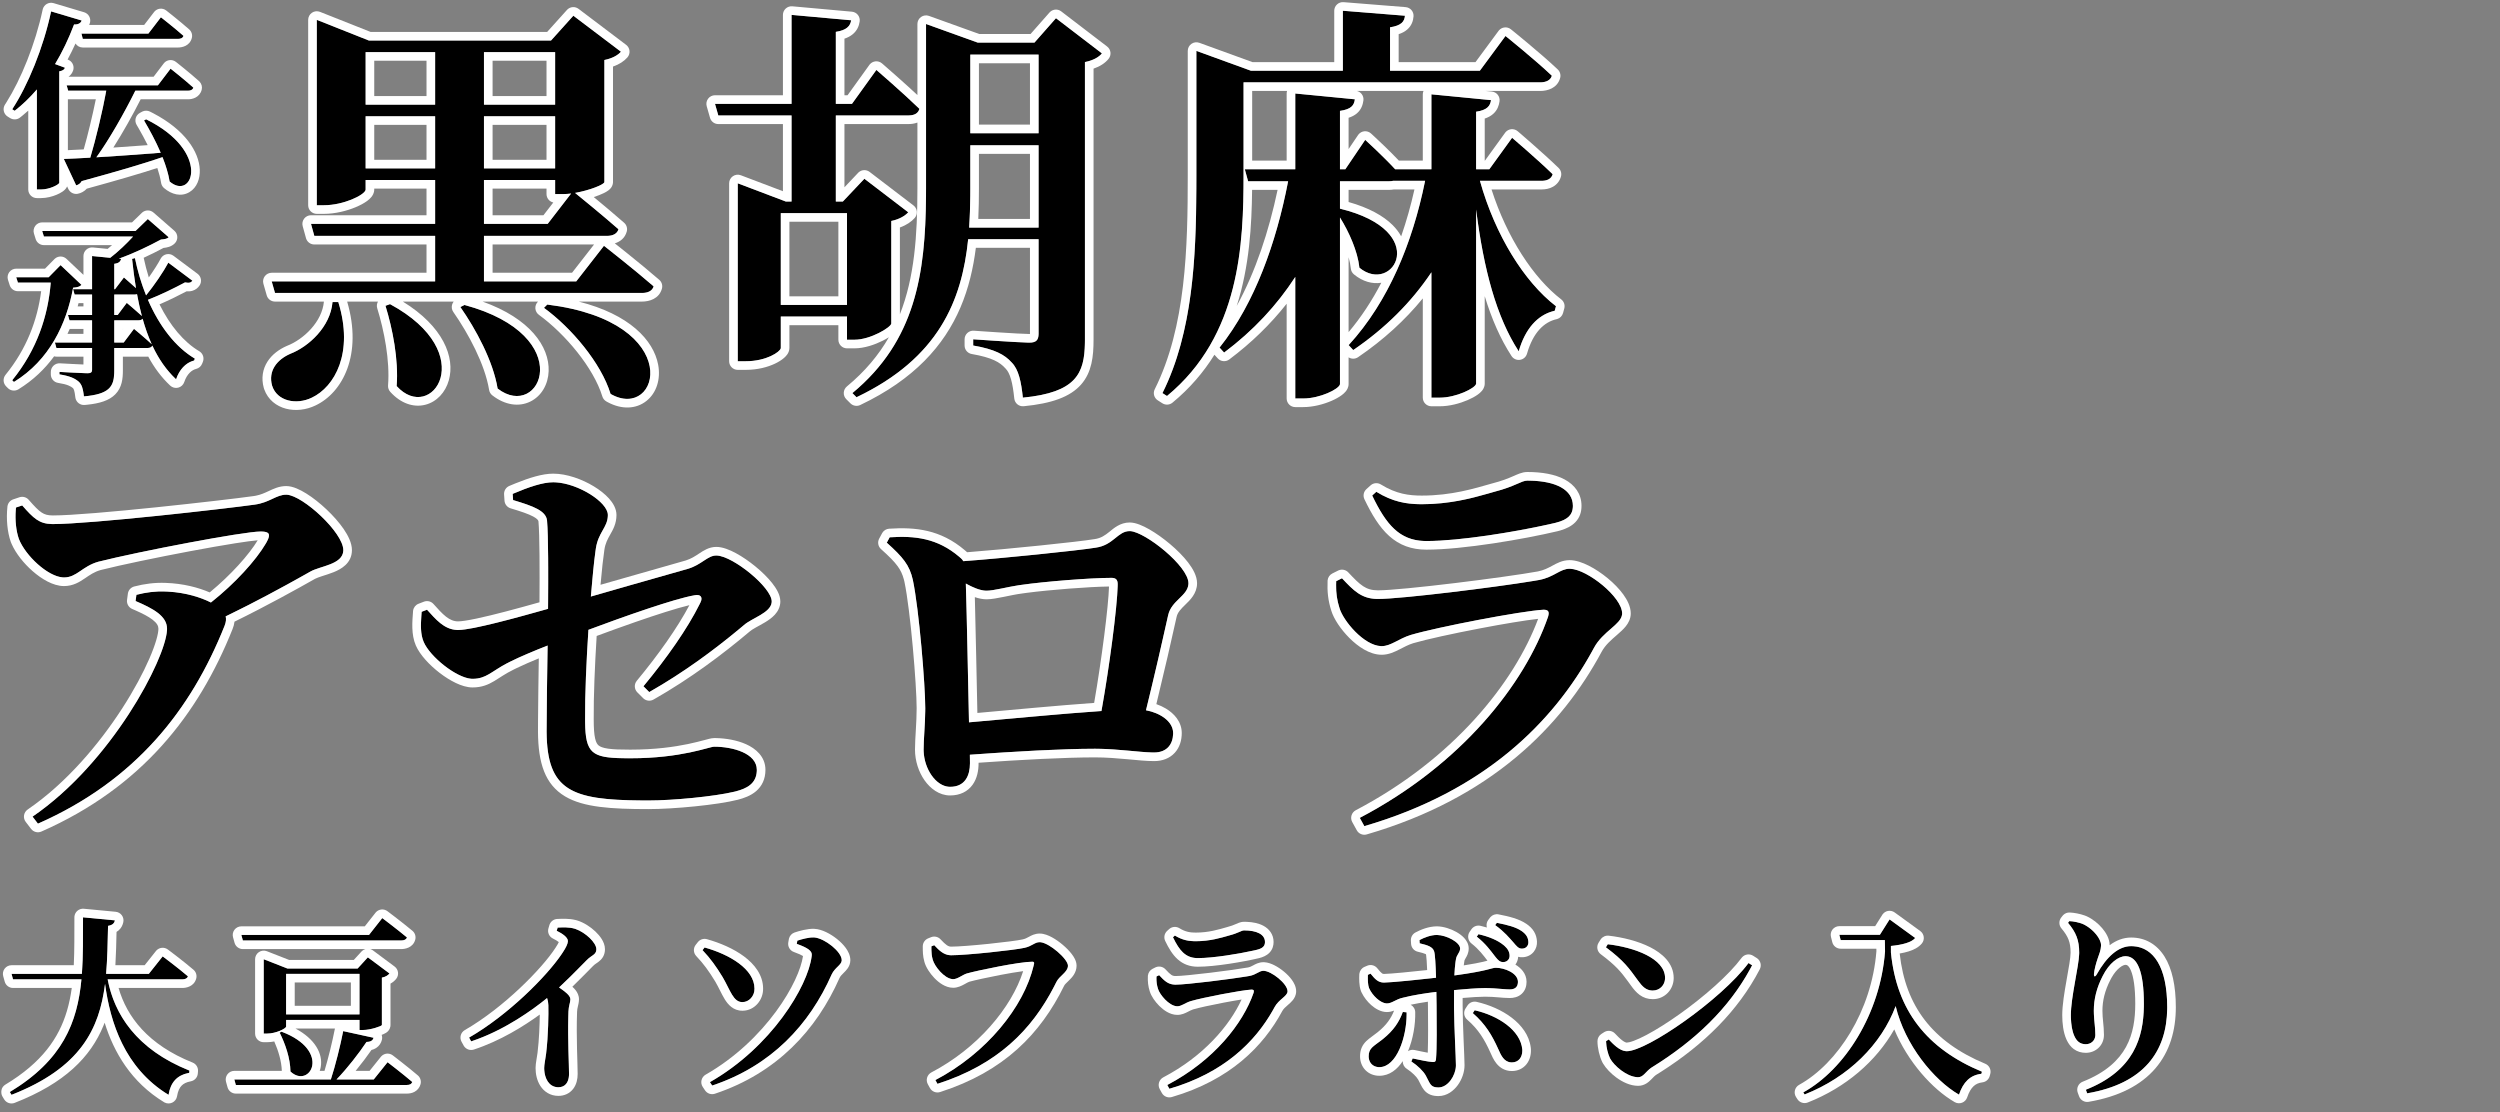
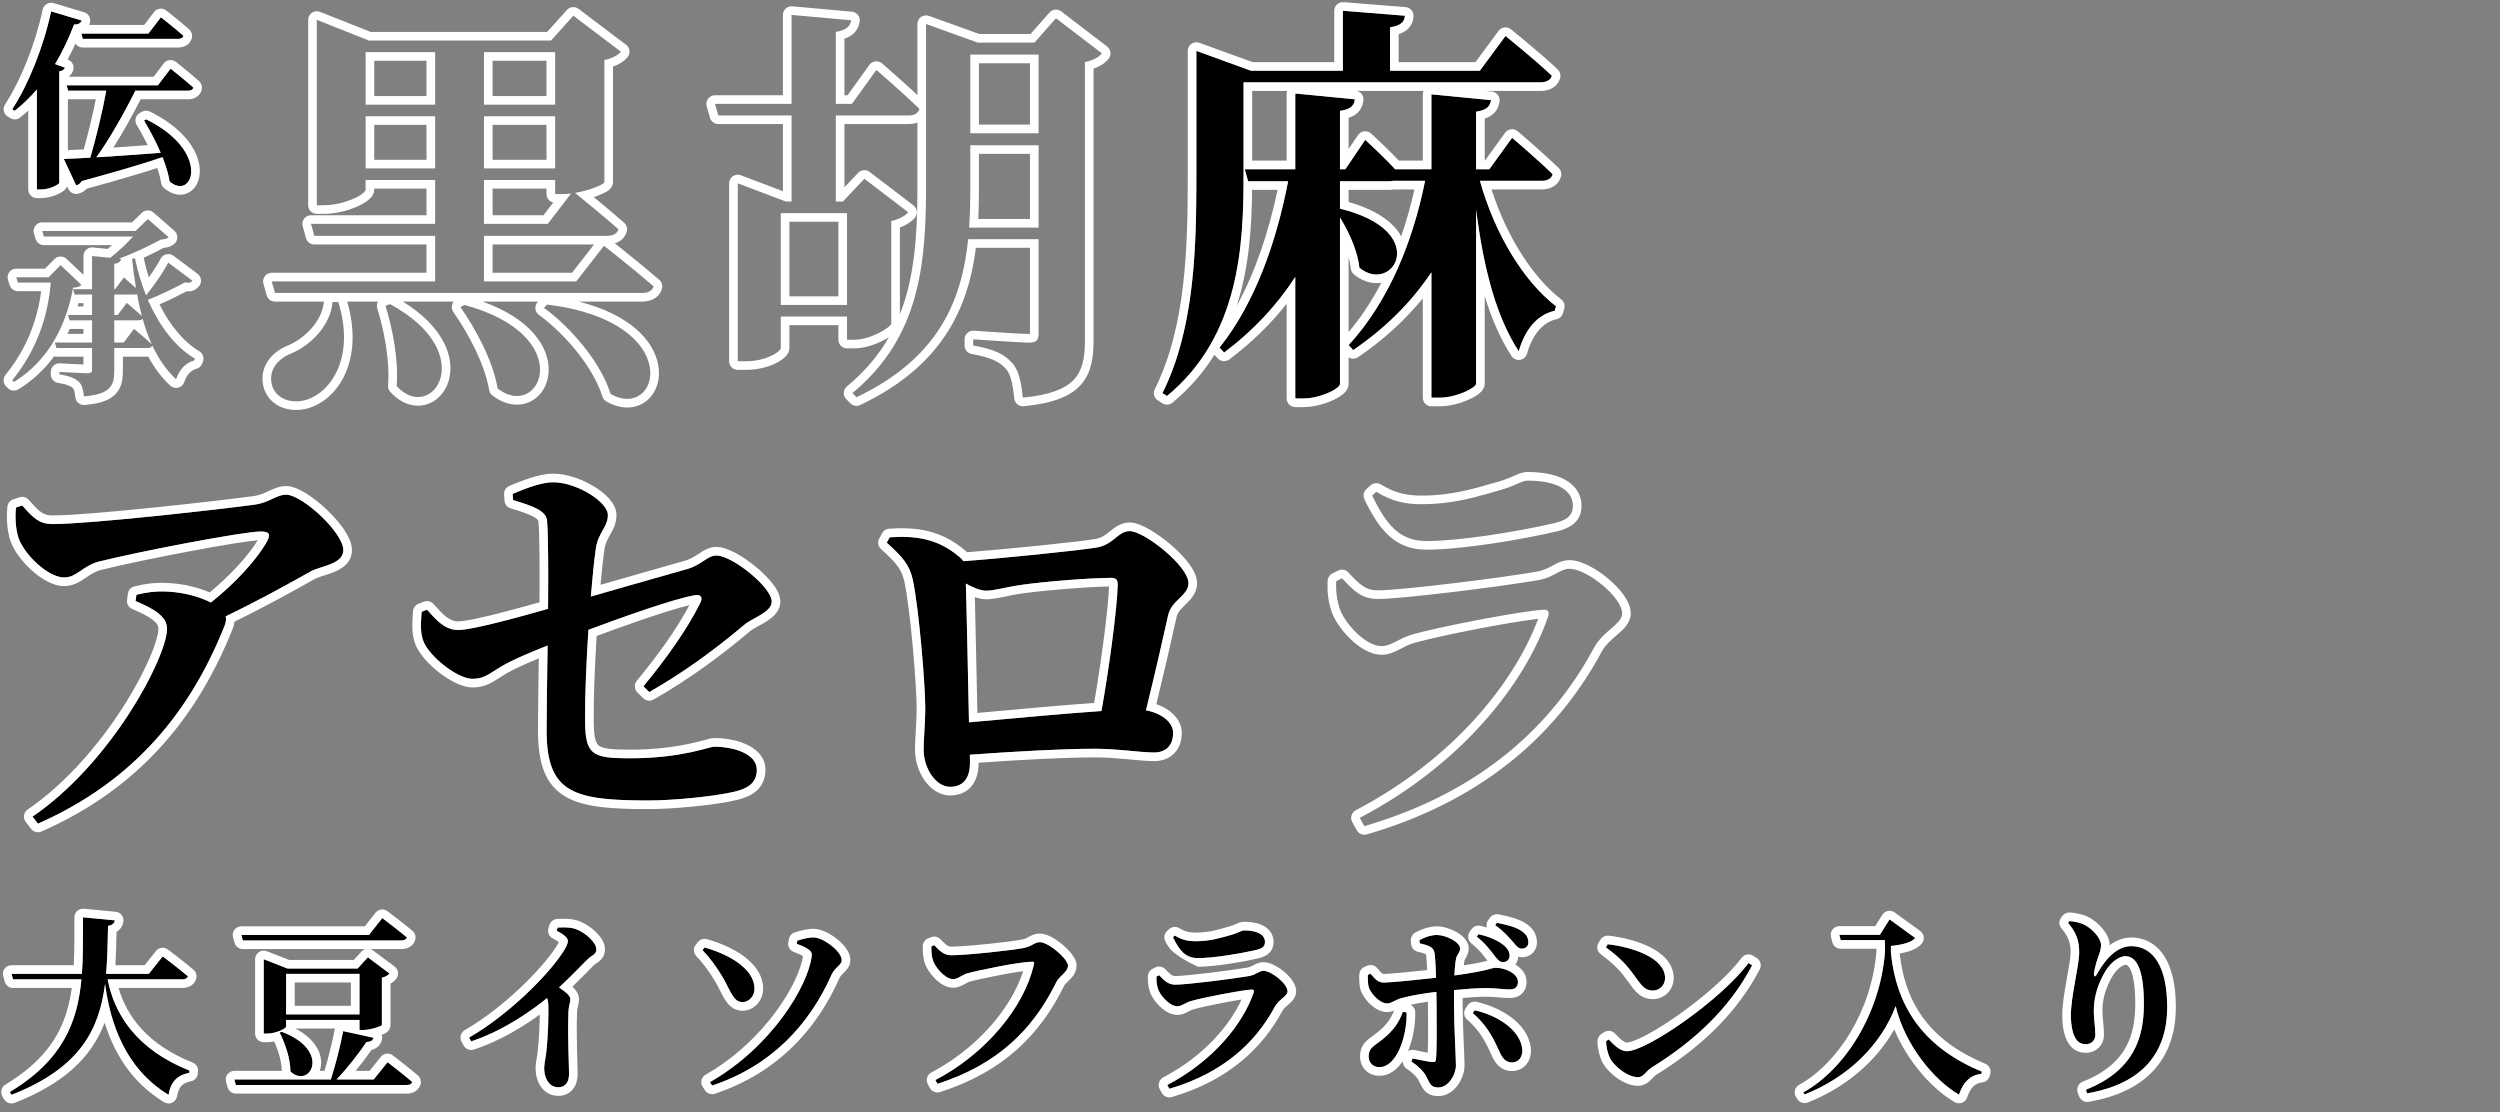
<svg xmlns="http://www.w3.org/2000/svg" width="580" height="258" viewBox="0 0 580 258" fill="none">
  <rect x="0" y="0" width="580" height="258" fill="#808080" stroke="none" />
  <mask id="mask0_3640_4847" style="mask-type:alpha" maskUnits="userSpaceOnUse" x="0" y="0" width="580" height="258">
    <path d="M0 0H580V258H0V0Z" fill="white" />
  </mask>
  <g mask="url(#mask0_3640_4847)">
    <path d="M332.088 21.888L345.912 23.232C345.72 24.576 345.048 25.536 342.456 25.92V88.992C342.456 89.952 337.944 92.256 334.008 92.256H332.088V21.888ZM300.504 21.696L314.328 23.04C314.136 24.48 313.464 25.344 310.872 25.728V89.088C310.872 90.144 306.36 92.448 302.328 92.448H300.504V21.696ZM321.528 39.264H345.528L350.808 31.968C350.808 31.968 356.664 36.96 360.216 40.416C359.928 41.472 358.968 41.952 357.624 41.952H322.296L321.528 39.264ZM331.128 39.264H341.688V40.8C337.656 57.6 328.728 71.136 313.944 81.216L312.888 80.064C322.68 69.408 328.44 54.528 331.128 39.264ZM342.648 39.264C345.912 52.992 353.112 64.992 360.984 71.04L360.696 72.096C356.856 72.96 353.88 76.128 352.344 81.504C346.104 71.904 343.128 57.984 341.496 39.648L342.648 39.264ZM288.792 39.264H312.12L316.728 32.448C316.728 32.448 321.912 37.152 324.792 40.512C324.504 41.568 323.544 42.048 322.296 42.048H289.56L288.792 39.264ZM299.352 39.264H310.296V40.8C306.36 57.6 297.816 71.424 283.992 81.792L282.936 80.64C291.672 69.696 296.76 54.336 299.352 39.264ZM310.776 48.384C332.28 53.568 323.16 68.544 315.384 62.112C314.904 57.6 312.216 52.224 309.816 48.864L310.776 48.384ZM311.544 2.496L325.944 3.648C325.848 4.992 325.08 5.952 322.488 6.336V17.856H311.544V2.496ZM283.8 16.416H343.32L349.272 8.352C349.272 8.352 356.088 13.824 360.024 17.568C359.736 18.624 358.68 19.104 357.336 19.104H283.8V16.416ZM277.56 16.416V15.456V11.808L290.232 16.416H288.504V40.608C288.504 56.544 287.736 77.856 270.744 91.872L269.688 91.2C277.176 76.224 277.56 57.408 277.56 40.608V16.416Z" fill="black" />
-     <path d="M174.808 46.752H203.032V49.44H174.808V46.752ZM175.384 70.752H202.072V73.44H175.384V70.752ZM165.88 24.096H197.656L203.32 16.224C203.32 16.224 209.656 21.696 213.304 25.248C213.016 26.304 212.152 26.784 210.712 26.784H166.648L165.88 24.096ZM183.64 3.456L197.464 4.704C197.272 6.048 196.408 7.008 193.912 7.392V48.768H183.64V3.456ZM171.16 46.752V42.528L182.296 46.752H181.144V80.736C181.144 81.504 177.976 83.808 172.984 83.808H171.16V46.752ZM196.504 46.752H195.544L200.536 41.472L210.712 49.248C210.04 50.016 208.696 50.88 206.776 51.264V75.072C206.68 75.936 201.976 78.816 198.232 78.816H196.504V46.752ZM221.272 9.888H245.176V12.672H221.272V9.888ZM220.984 30.912H245.848V33.696H220.984V30.912ZM220.984 52.8H244.888V55.488H220.984V52.8ZM240.952 9.888H239.992L244.984 4.224L255.64 12.384C254.968 13.248 253.624 14.016 251.704 14.4V78.816C251.704 86.4 250.072 91.008 237.304 92.256C236.92 88.608 236.344 85.728 234.712 84.096C233.08 82.272 230.776 81.024 225.784 80.16V78.72C225.784 78.72 236.632 79.488 238.84 79.488C240.472 79.488 240.952 78.816 240.952 77.376V9.888ZM214.84 9.888V8.928V5.568L226.84 9.888H225.112V43.68C225.112 62.208 222.904 80.64 198.712 92.16L197.752 91.2C212.824 78.72 214.84 62.592 214.84 43.776V9.888Z" fill="black" />
-     <path d="M77.144 70.08H78.488C82.136 81.888 77.624 89.76 72.344 92.256C68.792 93.984 64.28 93.12 63.128 89.472C62.168 86.016 64.28 83.424 67.352 82.08C71.576 80.448 76.664 75.84 77.144 70.08ZM90.488 70.56C111.608 81.984 100.088 98.496 92.024 89.568C92.504 83.424 91.064 76.224 89.432 70.944L90.488 70.56ZM107.768 70.752C134.36 77.952 125.336 97.824 115.448 90.144C114.392 83.712 110.36 76.32 106.808 71.232L107.768 70.752ZM126.968 70.656C159.416 74.688 152.984 97.92 141.656 91.392C139.448 84.192 132.536 76.032 126.2 71.424L126.968 70.656ZM80.216 24.288H133.592V26.976H80.216V24.288ZM80.216 39.072H133.976V41.76H80.216V39.072ZM128.792 9.408H127.832L133.016 3.648L144.056 12C143.384 12.768 142.136 13.536 140.216 13.92V42.24C140.12 43.008 134.456 45.024 130.712 45.024H128.792V9.408ZM73.496 9.408V4.608L85.592 9.408H132.152V12.096H84.824V43.968C84.824 45.12 79.832 47.616 75.128 47.616H73.496V9.408ZM100.952 9.504H112.28V66.336H100.952V9.504ZM72.152 51.936H127.064L132.92 44.352C132.92 44.352 139.448 49.632 143.48 53.184C143.192 54.24 142.136 54.72 140.888 54.72H72.92L72.152 51.936ZM63.032 65.28H133.688L140.12 57.024C140.12 57.024 147.224 62.592 151.64 66.432C151.352 67.488 150.296 67.968 148.952 67.968H63.8L63.032 65.28Z" fill="black" />
    <path d="M310.873 89.088V50.45C312.95 53.771 314.974 58.257 315.384 62.112C323.149 68.535 332.253 53.613 310.873 48.407V42.048H322.296C322.614 42.048 322.913 42.016 323.187 41.952H330.622C327.748 56.263 322.104 70.035 312.888 80.064L313.945 81.216C321.467 76.087 327.472 70.063 332.088 63.17V92.256H334.008C337.821 92.256 342.176 90.094 342.444 89.086L342.457 88.992V48.616C344.236 62.591 347.165 73.536 352.344 81.504C353.832 76.296 356.672 73.16 360.339 72.184L360.697 72.096L360.985 71.04C353.631 65.39 346.865 54.546 343.345 41.952H357.625L357.872 41.946C359.005 41.894 359.83 41.469 360.155 40.607L360.216 40.416C356.664 36.96 350.808 31.968 350.808 31.968L345.529 39.264H342.457V25.92C345.048 25.536 345.721 24.576 345.913 23.232L332.088 21.888V39.264H323.675C320.749 36.098 316.728 32.448 316.728 32.448L312.121 39.264H310.873V25.727C313.464 25.343 314.137 24.48 314.329 23.04L300.504 21.696V39.264H288.793L289.56 42.048H298.845C296.12 56.209 291.135 70.369 282.936 80.64L283.993 81.792C290.722 76.745 296.2 70.878 300.504 64.248V92.448H302.329C306.235 92.448 310.592 90.285 310.86 89.19L310.873 89.088ZM312.873 77.056C315.784 73.61 318.306 69.751 320.466 65.598C318.396 65.941 316.133 65.326 314.11 63.653C313.707 63.32 313.451 62.843 313.396 62.323C313.306 61.475 313.123 60.582 312.873 59.671V77.056ZM290.488 44.048C290.4 52.269 289.864 61.804 286.92 70.982C291.31 62.983 294.384 53.609 296.401 44.048H290.488ZM323.383 43.952C323.017 44.018 322.651 44.048 322.296 44.048H312.873V46.868C317.593 48.203 320.919 50.065 323.071 52.201C323.916 53.04 324.581 53.924 325.072 54.829C326.298 51.301 327.321 47.657 328.151 43.952H323.383ZM314.818 21.104C315.241 21.21 315.621 21.451 315.895 21.797C316.232 22.222 316.383 22.767 316.311 23.305C316.18 24.285 315.835 25.41 314.805 26.296C314.259 26.766 313.604 27.093 312.873 27.326V34.58L315.072 31.328L315.203 31.155C315.527 30.772 315.986 30.523 316.49 30.462C317.066 30.393 317.643 30.577 318.073 30.967V30.968H318.074C318.075 30.968 318.076 30.969 318.078 30.971C318.08 30.973 318.084 30.978 318.089 30.982C318.1 30.992 318.115 31.006 318.135 31.024C318.175 31.061 318.234 31.114 318.309 31.183C318.459 31.32 318.676 31.521 318.945 31.77C319.483 32.27 320.23 32.972 321.069 33.78C322.144 34.816 323.389 36.048 324.543 37.264H330.088V21.888C330.088 21.615 330.146 21.349 330.251 21.104H314.818ZM290.504 37.264H298.504V21.696C298.504 21.493 298.536 21.294 298.595 21.104H290.504V37.264ZM344.457 88.992C344.457 89.837 344.003 90.439 343.782 90.7C343.508 91.023 343.178 91.299 342.864 91.526C342.225 91.989 341.398 92.435 340.498 92.821C338.707 93.591 336.322 94.256 334.008 94.256H332.088C330.984 94.256 330.088 93.36 330.088 92.256V69.228C325.945 74.301 320.958 78.854 315.071 82.868C314.398 83.327 313.533 83.323 312.873 82.903V89.088C312.873 89.894 312.471 90.488 312.233 90.785C311.959 91.127 311.624 91.418 311.304 91.658C310.656 92.144 309.819 92.604 308.909 92.999C307.095 93.786 304.685 94.448 302.329 94.448H300.504C299.4 94.448 298.505 93.553 298.504 92.448V70.469C294.754 75.223 290.328 79.54 285.193 83.392C284.37 84.009 283.213 83.902 282.518 83.144L281.748 82.302C279.269 86.291 276.093 90.053 272.017 93.415C271.349 93.966 270.401 94.025 269.67 93.56L268.615 92.888C267.75 92.337 267.442 91.222 267.9 90.306C275.144 75.818 275.56 57.483 275.56 40.608V11.808C275.56 11.155 275.879 10.544 276.414 10.17C276.948 9.796 277.631 9.706 278.244 9.929L290.585 14.416H309.544V2.496C309.544 1.938 309.778 1.405 310.188 1.026C310.598 0.648 311.147 0.458 311.704 0.502L326.104 1.654C327.198 1.742 328.017 2.695 327.939 3.79C327.864 4.844 327.49 5.975 326.46 6.865C325.907 7.343 325.24 7.684 324.489 7.928V14.416H342.311L347.664 7.164L347.793 7.007C348.11 6.658 348.543 6.431 349.015 6.369C349.555 6.299 350.1 6.451 350.525 6.792L349.273 8.352L350.525 6.793L350.526 6.794C350.527 6.795 350.528 6.796 350.53 6.797C350.533 6.8 350.539 6.804 350.545 6.81C350.559 6.82 350.579 6.836 350.605 6.856C350.657 6.898 350.733 6.96 350.831 7.039C351.027 7.198 351.311 7.428 351.664 7.716C352.369 8.291 353.35 9.097 354.456 10.021C356.657 11.862 359.386 14.2 361.403 16.119C361.936 16.626 362.147 17.384 361.954 18.094C361.304 20.477 358.998 21.104 357.336 21.104H344.689L346.106 21.241C346.649 21.294 347.148 21.567 347.485 21.996C347.822 22.425 347.969 22.974 347.892 23.515C347.757 24.458 347.407 25.552 346.409 26.435C345.862 26.918 345.203 27.261 344.457 27.508V37.264H344.508L349.188 30.796L349.319 30.634C349.642 30.273 350.086 30.041 350.571 29.982C351.125 29.916 351.681 30.084 352.106 30.446L352.107 30.447C352.108 30.448 352.109 30.449 352.111 30.45C352.114 30.453 352.118 30.456 352.124 30.461C352.135 30.471 352.152 30.486 352.174 30.505C352.219 30.543 352.284 30.599 352.369 30.671C352.537 30.816 352.782 31.025 353.086 31.288C353.695 31.813 354.543 32.549 355.502 33.395C357.415 35.079 359.798 37.218 361.611 38.982C362.132 39.49 362.337 40.24 362.146 40.942C361.859 41.995 361.201 42.81 360.303 43.319C359.461 43.797 358.509 43.952 357.625 43.952H346.033C349.623 55.133 355.76 64.504 362.203 69.454C362.846 69.949 363.127 70.783 362.914 71.566L362.626 72.622C362.444 73.292 361.928 73.816 361.269 74.013L361.135 74.047C358.236 74.699 355.675 77.125 354.267 82.054C354.052 82.807 353.416 83.365 352.641 83.481C351.866 83.598 351.095 83.251 350.668 82.594C348.091 78.63 346.067 73.995 344.457 68.706V88.992ZM277.56 40.608L277.554 43.78C277.485 59.745 276.709 77.16 269.689 91.2L270.745 91.872C287.736 77.856 288.504 56.544 288.504 40.608V19.104H357.336L357.585 19.099C358.728 19.046 359.627 18.62 359.961 17.759L360.025 17.568C356.096 13.831 349.297 8.371 349.273 8.352L343.321 16.416H322.489V6.336C325.08 5.952 325.849 4.992 325.945 3.648L311.544 2.496V16.416H290.233L277.56 11.808V40.608Z" fill="white" />
    <path d="M212.84 28.43C212.149 28.696 211.413 28.784 210.712 28.784H195.912V43.451L199.083 40.098L199.22 39.966C199.928 39.345 200.988 39.3 201.75 39.883L211.927 47.659C212.366 47.995 212.647 48.498 212.702 49.049C212.757 49.6 212.581 50.149 212.217 50.566C211.461 51.429 210.281 52.237 208.776 52.779V72.915C212.154 64.357 212.84 54.644 212.84 43.776V28.43ZM196.504 70.752H181.143V49.441H196.504V70.752ZM183.143 68.752H194.504V51.441H183.143V68.752ZM240.952 52.8H224.843C225.011 50.355 225.083 47.889 225.104 45.417L225.112 43.68V33.696H240.952V52.8ZM240.952 30.912H225.112V12.672H240.952V30.912ZM227.112 28.912H238.952V14.672H227.112V28.912ZM171.16 83.808H172.984C177.82 83.808 180.944 81.646 181.135 80.812L181.143 80.736V73.441H196.504V78.817H198.232C201.976 78.816 206.679 75.937 206.776 75.072V51.264C208.696 50.88 210.04 50.016 210.712 49.248L200.536 41.472L195.544 46.752H193.912V26.784H210.712L210.975 26.778C212.258 26.722 213.034 26.238 213.304 25.248C209.656 21.696 203.32 16.224 203.32 16.224L197.656 24.096H193.912V7.392C196.408 7.008 197.272 6.048 197.464 4.704L183.64 3.456V24.096H165.88L166.648 26.784H183.64V46.752H182.296L171.16 42.528V83.808ZM214.834 45.532C214.701 63.597 212.353 79.11 197.752 91.2L198.712 92.16C217.73 83.104 223.16 69.776 224.614 55.488H240.952V77.376L240.946 77.637C240.888 78.897 240.37 79.488 238.84 79.488V77.488C238.878 77.488 238.914 77.486 238.947 77.485C238.948 77.452 238.952 77.415 238.952 77.376V57.488H226.399C225.801 62.219 224.726 66.884 222.823 71.334C219.038 80.187 212.065 88.017 199.572 93.966C198.808 94.33 197.896 94.173 197.298 93.574L196.338 92.614C195.94 92.216 195.727 91.669 195.754 91.106C195.78 90.544 196.043 90.018 196.476 89.659C200.712 86.152 203.872 82.346 206.223 78.24C205.779 78.519 205.287 78.796 204.766 79.057C202.977 79.952 200.543 80.816 198.232 80.817H196.504C195.399 80.816 194.504 79.921 194.504 78.817V75.441H183.143V80.736C183.143 81.45 182.812 81.987 182.632 82.242C182.413 82.552 182.146 82.823 181.879 83.054C181.339 83.52 180.626 83.972 179.794 84.367C178.117 85.163 175.784 85.808 172.984 85.808H171.16C170.055 85.808 169.16 84.912 169.16 83.808V42.528C169.16 41.871 169.482 41.255 170.023 40.882C170.564 40.508 171.254 40.425 171.869 40.658L181.64 44.363V28.784H166.648C165.755 28.784 164.97 28.192 164.724 27.333L163.957 24.645C163.784 24.042 163.905 23.393 164.283 22.892C164.661 22.391 165.252 22.096 165.88 22.096H181.64V3.456C181.64 2.894 181.876 2.358 182.291 1.98C182.706 1.601 183.261 1.413 183.82 1.464L197.643 2.712C198.19 2.761 198.692 3.033 199.032 3.463C199.372 3.893 199.522 4.444 199.444 4.987C199.292 6.049 198.835 7.116 197.826 7.95C197.281 8.401 196.635 8.73 195.912 8.972V22.096H196.631L201.696 15.056L201.827 14.893C202.151 14.53 202.598 14.295 203.086 14.237C203.643 14.172 204.202 14.343 204.627 14.71L203.32 16.224C204.538 14.813 204.621 14.717 204.627 14.711H204.628L204.632 14.715C204.635 14.718 204.64 14.721 204.646 14.727C204.659 14.737 204.677 14.754 204.701 14.774C204.749 14.816 204.819 14.877 204.91 14.956C205.092 15.114 205.355 15.342 205.682 15.628C206.337 16.199 207.247 16.999 208.272 17.909C209.691 19.169 211.341 20.656 212.84 22.052V5.568C212.84 4.917 213.157 4.306 213.69 3.932C214.223 3.557 214.905 3.466 215.517 3.687L227.189 7.888H239.089L243.483 2.901L243.619 2.762C244.325 2.101 245.418 2.037 246.2 2.636L256.856 10.796C257.279 11.12 257.556 11.6 257.624 12.129C257.692 12.658 257.546 13.192 257.219 13.612C256.419 14.64 255.182 15.416 253.704 15.927V78.817C253.704 82.646 253.326 86.382 250.787 89.24C248.263 92.082 244.011 93.609 237.499 94.246C236.405 94.353 235.431 93.558 235.315 92.466C235.126 90.669 234.9 89.178 234.554 87.972C234.207 86.764 233.782 85.994 233.298 85.51C233.272 85.484 233.246 85.457 233.222 85.43C232.014 84.08 230.218 82.957 225.443 82.131C224.485 81.965 223.784 81.133 223.784 80.16V78.72C223.784 78.165 224.015 77.635 224.421 77.257C224.827 76.879 225.371 76.686 225.925 76.725L225.784 78.72L225.926 76.725L225.927 76.726C225.928 76.726 225.93 76.725 225.932 76.726C225.938 76.726 225.946 76.727 225.956 76.728C225.976 76.729 226.007 76.731 226.047 76.733C226.126 76.739 226.243 76.747 226.393 76.758C226.694 76.779 227.125 76.809 227.65 76.845C228.7 76.917 230.122 77.013 231.612 77.108C234.636 77.303 237.817 77.488 238.84 77.488V79.488L238.329 79.48C235.324 79.395 225.828 78.723 225.784 78.72V80.16C230.776 81.024 233.08 82.272 234.712 84.096C236.344 85.728 236.92 88.608 237.304 92.256C249.672 91.047 251.591 86.685 251.699 79.519L251.704 78.817V14.4C253.624 14.016 254.967 13.248 255.64 12.384L244.984 4.224L239.992 9.888H226.84L214.84 5.568V43.776L214.834 45.532ZM227.112 43.68C227.112 46.04 227.076 48.42 226.963 50.8H238.952V35.696H227.112V43.68Z" fill="white" />
    <path d="M77.144 70.08C76.664 75.84 71.576 80.448 67.352 82.08C64.28 83.424 62.168 86.016 63.128 89.472C64.28 93.12 68.792 93.984 72.344 92.256C77.624 89.76 82.136 81.888 78.488 70.08H77.144ZM126.2 71.424C132.536 76.032 139.448 84.192 141.656 91.392C152.984 97.92 159.416 74.688 126.968 70.656L126.2 71.424ZM89.432 70.944C91.064 76.224 92.504 83.424 92.025 89.568C100.089 98.496 111.608 81.983 90.488 70.56L89.432 70.944ZM106.808 71.233C110.36 76.32 114.392 83.712 115.448 90.144C125.336 97.824 134.36 77.952 107.768 70.752L106.808 71.233ZM114.28 63.28H132.711L137.821 56.72H114.28V63.28ZM126.792 43.76H114.28V49.936H126.082L128.365 46.978C127.466 46.782 126.792 45.982 126.792 45.024V43.76ZM71.496 4.608C71.496 3.946 71.824 3.325 72.372 2.953C72.92 2.581 73.618 2.505 74.234 2.749L85.976 7.408H126.942L131.529 2.311L131.665 2.173C132.369 1.527 133.446 1.465 134.223 2.053L145.263 10.405C145.705 10.74 145.989 11.244 146.046 11.796C146.103 12.348 145.927 12.9 145.562 13.317C144.796 14.193 143.666 14.936 142.216 15.444V42.24C142.216 42.323 142.211 42.406 142.2 42.488C142.126 43.082 141.828 43.49 141.668 43.682C141.487 43.898 141.289 44.063 141.134 44.18C140.821 44.414 140.453 44.619 140.101 44.793C139.455 45.111 138.638 45.429 137.752 45.722C137.821 45.779 137.892 45.836 137.962 45.894C140.101 47.66 142.761 49.886 144.802 51.684C145.374 52.188 145.61 52.974 145.409 53.71C144.981 55.279 143.83 56.09 142.634 56.459C143.364 57.038 144.357 57.828 145.478 58.73C147.81 60.605 150.714 62.977 152.952 64.923C153.532 65.427 153.771 66.217 153.569 66.958C152.919 69.341 150.614 69.968 148.952 69.968H134.262C145.991 72.92 151.618 78.889 152.693 84.615C153.318 87.944 152.326 91.176 149.937 93.048C147.548 94.919 144.249 95.064 140.975 93.302L140.657 93.125C140.219 92.872 139.893 92.462 139.744 91.978C137.703 85.322 131.137 77.487 125.024 73.041C124.551 72.697 124.252 72.163 124.206 71.58C124.161 70.997 124.373 70.423 124.786 70.01L124.828 69.968H111.963C122.96 73.896 127.482 80.407 127.287 86.097C127.182 89.166 125.627 91.89 123.042 93.161C120.392 94.464 117.161 94.007 114.221 91.724C113.823 91.414 113.556 90.965 113.475 90.468C112.491 84.477 108.661 77.38 105.168 72.377C104.835 71.9 104.726 71.302 104.869 70.739C104.942 70.453 105.077 70.191 105.259 69.968H93.461C102.813 75.725 105.632 82.877 104.125 88.237C103.34 91.029 101.334 93.238 98.641 93.911C95.886 94.6 92.935 93.559 90.54 90.908C90.172 90.501 89.988 89.96 90.03 89.412C90.483 83.625 89.118 76.7 87.522 71.534C87.354 70.991 87.43 70.43 87.689 69.968H80.542C84.14 82.219 79.523 91.075 73.199 94.064L73.198 94.064C71.034 95.111 68.535 95.4 66.322 94.812C64.13 94.23 62.163 92.753 61.301 90.314L61.221 90.074L61.201 90.007C60.57 87.735 60.944 85.639 62.039 83.912C63.1 82.24 64.759 81.032 66.551 80.248L66.631 80.215C68.438 79.517 70.505 78.142 72.162 76.293C73.803 74.462 74.938 72.283 75.146 69.968H63.8C62.907 69.968 62.122 69.376 61.877 68.518L61.109 65.829C60.937 65.226 61.058 64.576 61.436 64.075C61.814 63.574 62.405 63.28 63.032 63.28H98.952V56.72H72.92C72.076 56.72 71.33 56.192 71.043 55.411L70.992 55.252L70.224 52.468C70.058 51.866 70.183 51.221 70.561 50.725C70.939 50.228 71.528 49.936 72.153 49.936H98.952V43.76H86.824V43.968C86.824 44.797 86.404 45.408 86.15 45.72C85.858 46.077 85.5 46.384 85.151 46.639C84.446 47.155 83.524 47.646 82.512 48.069C80.488 48.916 77.8 49.616 75.128 49.616H73.496C72.392 49.616 71.496 48.721 71.496 47.616V4.608ZM100.952 39.072H84.824V26.976H100.952V39.072ZM128.792 39.072H112.28V26.976H128.792V39.072ZM114.28 37.072H126.792V28.976H114.28V37.072ZM86.824 37.072H98.952V28.976H86.824V37.072ZM100.952 24.288H84.824V12.096H100.952V24.288ZM128.792 24.288H112.28V12.096H128.792V24.288ZM114.28 22.288H126.792V14.096H114.28V22.288ZM86.824 22.288H98.952V14.096H86.824V22.288ZM130.712 45.024C131.272 45.024 131.876 44.978 132.497 44.898L127.065 51.936H112.28V41.76H128.792V45.024H130.712ZM73.496 47.616H75.128C79.685 47.616 84.512 45.274 84.81 44.08L84.824 43.968V41.76H100.952V51.936H72.153L72.92 54.72H100.952V65.28H63.032L63.8 67.968H148.952L149.2 67.962C150.343 67.909 151.243 67.485 151.577 66.623L151.64 66.432C147.24 62.605 140.171 57.064 140.12 57.024L133.689 65.28H112.28V54.72H140.888L141.119 54.714C142.189 54.661 143.083 54.237 143.417 53.375L143.481 53.184C140.117 50.221 135.016 46.056 133.417 44.756C136.703 44.184 140.14 42.837 140.216 42.24V13.92C142.136 13.536 143.384 12.768 144.056 12L133.016 3.648L127.832 9.408H85.592L73.496 4.608V47.616Z" fill="white" />
-     <path d="M12.736 79.464H28.708L31.084 76.296C31.084 76.296 33.768 78.496 35.396 80.036C35.264 80.52 34.824 80.74 34.208 80.74H13.088L12.736 79.464ZM15.772 73.084H27.3L29.412 70.268C29.412 70.268 31.788 72.248 33.24 73.612C33.152 74.096 32.712 74.316 32.096 74.316H16.124L15.772 73.084ZM16.96 67.1H26.684L28.752 64.372C28.752 64.372 30.996 66.308 32.404 67.628C32.272 68.112 31.832 68.332 31.216 68.332H17.312L16.96 67.1ZM21.36 59.4L28.092 60.06C27.96 60.676 27.564 61.072 26.508 61.204V85.976C26.508 89.496 25.672 91.432 19.468 91.96C19.292 90.42 19.072 89.276 18.236 88.528C17.4 87.824 16.3 87.252 13.792 86.856V86.284C13.792 86.284 19.248 86.592 20.304 86.592C21.096 86.592 21.36 86.372 21.36 85.8V59.4ZM31.304 59.884C33.46 70.356 38.52 79.244 45.208 83.204L45.032 83.644C43.228 84.084 41.644 85.624 40.852 88C34.736 82.236 32.008 73.084 30.644 60.06L31.304 59.884ZM39.048 60.94L44.636 65.12C44.372 65.516 43.932 65.736 42.92 65.516C40.456 66.836 36.936 68.596 33.592 69.828L33.196 69.344C35.308 66.924 37.86 63.184 39.048 60.94ZM31.964 53.592H31.436L34.296 50.82L39.136 55.044C38.784 55.396 38.3 55.484 37.332 55.572C33.768 57.508 28.972 59.752 24.66 60.94H24C26.86 59.092 30.38 55.616 31.964 53.592ZM9.788 53.592H35.44V54.868H10.184L9.788 53.592ZM11.856 64.328H11.284L14.056 61.512L18.896 66.088C18.544 66.484 18.016 66.66 16.96 66.748C15.42 75.196 11.46 83.556 3.232 88.616L2.836 88.22C8.82 80.872 11.416 72.556 11.856 64.328ZM3.76 64.328H13.88V65.56H4.156L3.76 64.328Z" fill="black" />
    <path d="M18.896 7.792H34.428L37.332 4.008C37.332 4.008 40.588 6.56 42.568 8.32C42.436 8.804 41.952 9.024 41.292 9.024H19.204L18.896 7.792ZM15.464 19.804H36.628L39.576 15.932C39.576 15.932 42.876 18.528 44.856 20.332C44.724 20.816 44.24 21.036 43.668 21.036H15.816L15.464 19.804ZM33.9 27.68C49.08 35.16 44.768 46.732 39.356 42.112C38.608 37.448 35.836 32.036 33.416 27.944L33.9 27.68ZM14.804 36.876C19.072 36.744 28.84 36.128 39.224 35.292L39.268 35.908C34.912 37.492 28.576 39.384 18.94 42.024C18.676 42.552 18.148 42.904 17.664 42.992L14.804 36.876ZM8.556 16.68L10.536 14.04L15.068 15.712C14.936 16.108 14.584 16.416 13.748 16.548V42.42C13.66 42.816 11.548 43.96 9.48 43.96H8.556V16.68ZM11.856 2.644L18.94 4.756C18.764 5.328 18.192 5.724 17.18 5.68C13.88 14.392 9.216 21.168 3.408 25.7L2.836 25.348C6.444 19.848 10.052 11.136 11.856 2.644ZM24.792 20.244H31.788C29.016 25.964 24.792 33.4 21.58 37.536H20.656C22.02 33.224 23.912 25.392 24.792 20.244Z" fill="black" />
    <path d="M11.284 64.328H3.76L4.156 65.56H11.772C11.147 73.383 8.521 81.238 2.836 88.22L3.232 88.616C11.46 83.556 15.42 75.196 16.96 66.748C18.016 66.66 18.544 66.484 18.896 66.088L14.056 61.512L11.284 64.328ZM19.721 86.579C17.969 86.52 13.795 86.284 13.792 86.284V86.856C16.3 87.252 17.4 87.824 18.236 88.528C18.968 89.183 19.227 90.141 19.398 91.401L19.468 91.96C25.284 91.465 26.382 89.733 26.497 86.617L26.508 85.976V80.74H34.208C34.763 80.74 35.174 80.561 35.346 80.171C36.785 83.262 38.585 85.864 40.851 88C41.594 85.773 43.033 84.28 44.696 83.739L45.032 83.644L45.208 83.204C40.712 80.542 36.953 75.653 34.316 69.553C37.437 68.344 40.633 66.741 42.92 65.516C43.932 65.736 44.372 65.516 44.636 65.12L39.048 60.941C37.987 62.944 35.838 66.138 33.887 68.522C32.802 65.831 31.93 62.924 31.304 59.884L30.643 60.06C30.894 62.449 31.19 64.708 31.545 66.84C30.235 65.654 28.756 64.375 28.752 64.372L26.683 67.1H26.508V61.204C27.564 61.072 27.96 60.676 28.092 60.06L27.573 60.009C31.032 58.772 34.556 57.08 37.332 55.572C38.3 55.484 38.784 55.396 39.136 55.044L34.296 50.82L31.435 53.592H9.788L10.183 54.868H30.881C29.474 56.428 27.485 58.336 25.576 59.813L21.36 59.401V67.1H16.96L17.311 68.332H21.36V73.084H15.772L16.124 74.317H21.36V79.464H12.736L13.088 80.74H21.36V85.8L21.346 85.998C21.285 86.424 20.997 86.592 20.304 86.592L19.721 86.579ZM33.09 73.95C33.687 76.087 34.386 78.054 35.203 79.859C33.565 78.333 31.084 76.296 31.084 76.296L28.708 79.464H26.508V74.317H32.096C32.543 74.317 32.895 74.199 33.09 73.95ZM16.175 76.317C16.007 76.701 15.833 77.084 15.651 77.464H19.36V76.317H16.175ZM28.508 76.397L28.569 76.317H28.508V76.397ZM31.791 68.247C32.118 70.029 32.491 71.718 32.917 73.316C31.462 71.979 29.412 70.268 29.412 70.268L27.3 73.084H26.508V68.332H31.216C31.431 68.332 31.624 68.303 31.791 68.247ZM18.22 70.332C18.155 70.583 18.088 70.834 18.018 71.084H19.36V70.332H18.22ZM28.89 62.378L28.892 62.379V62.377L28.89 62.378ZM28.508 85.976C28.508 87.791 28.326 89.897 26.732 91.5C25.307 92.933 23.111 93.597 20.224 93.897L19.638 93.953C18.627 94.039 17.724 93.356 17.514 92.385L17.48 92.188C17.297 90.585 17.102 90.208 16.915 90.031C16.442 89.64 15.705 89.183 13.48 88.831C12.508 88.678 11.792 87.841 11.792 86.856V86.284C11.792 85.734 12.018 85.208 12.418 84.83C12.817 84.453 13.355 84.256 13.904 84.287H13.908C13.911 84.287 13.915 84.288 13.92 84.288C13.93 84.289 13.946 84.29 13.966 84.291C14.006 84.293 14.064 84.297 14.139 84.301C14.29 84.309 14.507 84.321 14.77 84.335C15.297 84.364 16.01 84.402 16.755 84.441C17.7 84.489 18.658 84.534 19.36 84.563V82.74H13.088C12.904 82.74 12.726 82.713 12.556 82.666C10.411 85.597 7.695 88.219 4.279 90.319C3.54 90.774 2.598 90.698 1.944 90.147L1.817 90.03L1.422 89.634C0.697 88.909 0.637 87.752 1.285 86.957C6.16 80.971 8.672 74.306 9.552 67.56H4.156C3.342 67.56 2.614 67.067 2.307 66.324L2.252 66.172L1.855 64.941C1.66 64.332 1.767 63.666 2.143 63.15C2.52 62.633 3.121 62.328 3.76 62.328H10.446L12.631 60.109L12.779 59.973C13.548 59.334 14.688 59.358 15.43 60.059L19.36 63.773V59.401C19.36 58.836 19.598 58.297 20.017 57.918C20.434 57.539 20.993 57.354 21.555 57.409L24.968 57.743C25.312 57.462 25.658 57.169 26 56.868H10.183C9.362 56.868 8.63 56.367 8.328 55.614L8.273 55.461L7.878 54.185C7.689 53.578 7.801 52.917 8.178 52.405C8.555 51.894 9.153 51.592 9.788 51.592H30.626L32.904 49.384L33.049 49.256C33.796 48.659 34.877 48.672 35.611 49.313L40.451 53.537C40.868 53.901 41.116 54.423 41.135 54.977C41.153 55.53 40.941 56.066 40.55 56.458C39.751 57.257 38.724 57.438 37.929 57.521C36.543 58.264 34.981 59.051 33.333 59.806C33.666 61.375 34.064 62.897 34.522 64.361C35.649 62.763 36.67 61.157 37.28 60.004L37.392 59.818C37.676 59.399 38.111 59.1 38.61 58.988C39.18 58.861 39.778 58.989 40.246 59.339L45.834 63.519C46.685 64.155 46.889 65.346 46.3 66.23C45.95 66.754 45.407 67.243 44.608 67.472C44.165 67.598 43.715 67.623 43.278 67.589C41.516 68.519 39.302 69.624 37.007 70.611C39.436 75.528 42.625 79.351 46.226 81.484L46.38 81.583C47.117 82.115 47.409 83.089 47.065 83.947L46.889 84.387C46.648 84.987 46.134 85.434 45.506 85.587C44.518 85.828 43.376 86.75 42.749 88.633C42.533 89.28 42.002 89.773 41.34 89.939C40.678 90.106 39.977 89.923 39.48 89.455C37.447 87.539 35.777 85.296 34.396 82.735C34.332 82.738 34.269 82.74 34.208 82.74H28.508V85.976Z" fill="white" />
    <path d="M10.835 0.925C11.315 0.64 11.893 0.568 12.428 0.728L19.512 2.84C20.023 2.992 20.451 3.342 20.703 3.813C20.923 4.224 20.992 4.698 20.9 5.151L20.852 5.344C20.803 5.502 20.744 5.651 20.678 5.792H33.442L35.745 2.79L35.874 2.639C36.191 2.301 36.617 2.082 37.081 2.023C37.611 1.957 38.145 2.104 38.565 2.434L38.568 2.437C38.57 2.438 38.573 2.44 38.576 2.442C38.583 2.448 38.592 2.455 38.605 2.465C38.63 2.485 38.667 2.514 38.714 2.551C38.808 2.625 38.945 2.732 39.115 2.867C39.455 3.137 39.928 3.515 40.465 3.948C41.531 4.81 42.87 5.913 43.897 6.825C44.464 7.33 44.697 8.114 44.497 8.847C43.996 10.684 42.227 11.024 41.292 11.024H19.204C18.504 11.024 17.874 10.66 17.515 10.093C16.936 11.375 16.324 12.614 15.679 13.806L15.761 13.836C16.71 14.187 17.238 15.184 17.02 16.151L16.966 16.345C16.779 16.906 16.427 17.414 15.903 17.804H35.638L37.984 14.721L38.113 14.567C38.43 14.228 38.858 14.008 39.323 13.948C39.855 13.88 40.391 14.029 40.812 14.36H40.813C40.814 14.361 40.815 14.362 40.815 14.362C40.817 14.364 40.82 14.366 40.823 14.368C40.83 14.373 40.84 14.382 40.852 14.392C40.878 14.412 40.915 14.442 40.963 14.479C41.059 14.556 41.198 14.665 41.37 14.803C41.715 15.078 42.194 15.463 42.737 15.905C43.815 16.784 45.17 17.913 46.203 18.854L46.303 18.951C46.784 19.456 46.97 20.179 46.785 20.858C46.299 22.642 44.601 23.036 43.668 23.036H32.635C30.788 26.683 28.497 30.778 26.293 34.238C28.77 34.073 31.462 33.883 34.263 33.671C33.589 32.312 32.867 30.984 32.148 29.738L31.694 28.962C31.418 28.495 31.343 27.936 31.487 27.413C31.631 26.89 31.982 26.448 32.458 26.189L32.942 25.924L33.161 25.821C33.683 25.614 34.273 25.634 34.784 25.886L35.517 26.258C42.956 30.139 46.166 35.23 46.348 39.346C46.438 41.405 45.728 43.516 43.943 44.577C42.026 45.717 39.806 45.125 38.058 43.633C37.742 43.363 37.518 43.003 37.417 42.603L37.381 42.429C37.204 41.324 36.897 40.161 36.499 38.973C32.468 40.292 27.188 41.831 20.142 43.767C19.56 44.405 18.789 44.82 18.021 44.96C17.184 45.112 16.349 44.717 15.931 43.989L15.852 43.839L15.572 43.239C15.389 43.663 15.12 43.934 15.028 44.025C14.839 44.211 14.632 44.366 14.449 44.488C14.076 44.739 13.62 44.976 13.132 45.182C12.165 45.589 10.852 45.96 9.48 45.96H8.556C7.451 45.96 6.556 45.065 6.556 43.96V25.665C6.115 26.062 5.668 26.448 5.212 26.819L4.639 27.276C3.98 27.79 3.071 27.841 2.359 27.403L1.788 27.052C1.328 26.769 1.001 26.311 0.884 25.783C0.766 25.256 0.868 24.703 1.164 24.251L1.487 23.748C4.835 18.457 8.194 10.254 9.899 2.229L9.953 2.027C10.102 1.567 10.415 1.174 10.835 0.925ZM36.628 19.804H15.464L15.816 21.036H24.651C23.791 25.788 22.209 32.376 20.95 36.577C18.384 36.726 16.27 36.831 14.804 36.876L17.664 42.992C18.148 42.904 18.676 42.552 18.94 42.025C27.482 39.684 33.43 37.93 37.705 36.459C38.467 38.376 39.066 40.3 39.356 42.112C44.768 46.731 49.08 35.16 33.9 27.68L33.416 27.944C34.729 30.165 36.144 32.776 37.285 35.443C31.8 35.874 26.577 36.238 22.356 36.494C25.295 32.444 28.86 26.171 31.398 21.036H43.668C44.204 21.036 44.663 20.843 44.827 20.42L44.856 20.332C42.876 18.528 39.576 15.932 39.576 15.932L36.628 19.804ZM15.748 34.837C16.77 34.796 18.009 34.738 19.423 34.66C20.377 31.287 21.455 26.844 22.23 23.036H15.816C15.794 23.036 15.771 23.034 15.748 23.033V34.837ZM34.428 7.792H18.896L19.204 9.024H41.292C41.911 9.024 42.375 8.83 42.539 8.407L42.568 8.32C40.588 6.56 37.332 4.008 37.332 4.008L34.428 7.792ZM9.48 43.96C11.548 43.96 13.66 42.816 13.748 42.42V16.548C14.584 16.416 14.936 16.108 15.068 15.712L12.771 14.864C14.434 12.101 15.909 9.034 17.18 5.68C18.192 5.724 18.764 5.328 18.94 4.756L11.856 2.644C10.052 11.136 6.444 19.848 2.836 25.348L3.408 25.7C5.24 24.27 6.958 22.617 8.556 20.75V43.96H9.48Z" fill="white" />
-     <path d="M309.999 134.832L311.343 134.16C314.127 137.136 315.951 138.96 319.695 138.96C325.455 138.96 349.743 135.888 357.135 134.544C360.591 133.872 361.935 131.952 364.143 131.952C368.079 131.952 376.335 138.48 376.335 142.32C376.335 144.816 371.919 146.352 369.807 150.288C360.783 167.088 344.847 183.408 316.527 191.664L315.471 189.744C339.087 177.36 353.775 158.64 359.151 143.088C359.535 141.84 359.151 141.456 358.095 141.456C352.911 141.744 333.423 145.488 327.279 147.312C324.495 148.176 322.671 149.904 320.559 149.904C316.527 149.904 311.631 144.048 310.767 141.072C310.095 138.96 309.903 137.136 309.999 134.832ZM360.879 121.296C353.199 123.12 339.183 125.52 330.927 125.52C324.879 125.52 321.711 121.968 318.351 114.96L319.311 114.096C323.343 116.592 326.703 116.976 329.871 116.976C337.071 116.976 342.639 115.248 346.671 114.096C351.567 112.848 352.911 111.504 354.351 111.504C360.783 111.504 364.911 113.52 364.911 117.36C364.911 119.28 363.951 120.528 360.879 121.296Z" fill="black" />
    <path d="M264.966 168.432L254.982 167.952C257.094 157.104 259.302 140.4 259.302 135.504C259.302 134.544 258.918 134.064 257.862 134.064C252.966 134.064 242.214 134.928 236.934 135.696C233.958 136.08 230.694 137.04 228.87 137.04C226.47 137.04 223.014 134.928 220.038 132.72V130.416C227.622 130.032 249.606 127.824 254.214 127.056C258.342 126.48 259.302 123.216 262.086 123.216C265.446 123.216 275.718 131.28 275.718 135.312C275.718 138.192 271.782 139.248 271.014 142.704C269.67 148.848 267.27 159.216 264.966 168.432ZM206.406 124.656C212.262 124.272 217.446 124.848 222.534 129.168C223.782 130.128 223.878 130.896 223.974 132.912C224.262 138.672 224.646 162 224.838 169.008C224.838 171.504 225.03 173.616 225.03 177.072C225.03 179.952 223.878 182.544 220.422 182.544C217.158 182.544 214.278 178.32 214.278 173.904C214.278 171.408 214.662 167.76 214.662 164.304C214.662 158.928 213.222 141.36 211.782 134.544C211.014 131.088 209.478 129.264 205.734 125.904L206.406 124.656ZM221.67 175.344V167.856C233.19 166.896 255.654 164.592 263.814 164.592C267.75 164.592 272.166 166.8 272.166 170.064C272.166 172.656 270.726 174.576 267.75 174.576C264.486 174.576 259.398 173.712 254.022 173.712C245.862 173.712 232.902 174.48 221.67 175.344Z" fill="black" />
    <path d="M118.942 114.576C122.782 112.944 125.95 111.888 128.35 111.888C133.726 111.888 141.022 116.4 141.022 119.472C141.022 122.352 138.814 123.408 138.238 127.248C137.278 133.488 135.646 154.8 135.742 166.896C135.742 175.152 137.278 175.92 146.206 175.92C158.206 175.92 164.542 173.232 165.694 173.232C170.014 173.232 175.582 174.768 175.582 178.608C175.582 181.776 173.278 182.928 170.686 183.6C166.174 184.752 156.19 185.712 150.43 185.712C132.958 185.712 126.91 183.888 126.814 169.776C126.814 163.536 127.006 152.784 127.102 145.968C127.198 137.712 127.294 124.944 126.91 120.72C126.622 118.512 123.838 117.456 119.038 116.016L118.942 114.576ZM99.07 141.456C101.086 143.664 103.102 146.16 106.27 146.16C110.302 146.16 124.99 141.84 130.846 140.208C138.334 138 153.886 133.584 159.646 131.952C162.814 130.992 164.158 128.88 166.174 128.88C169.918 128.88 179.038 136.272 179.038 139.536C179.038 142.128 174.43 143.376 172.606 145.008C166.462 150.192 159.07 155.76 150.622 160.56L149.278 159.216C154.846 152.496 159.742 145.488 162.526 139.728C163.102 138.576 162.526 137.808 161.182 138.096C155.422 139.056 138.526 145.296 131.614 147.984C127.39 149.616 122.11 151.632 118.27 153.552C114.142 155.568 112.99 157.488 109.63 157.488C106.174 157.488 99.838 152.496 98.302 148.944C97.438 146.928 97.63 144.528 97.822 141.936L99.07 141.456Z" fill="black" />
    <path d="M3.712 117.744L5.152 117.264C7.84 120.336 9.184 121.584 12.256 121.584C20.992 121.584 52.288 118.032 59.104 117.072C62.56 116.592 64.096 114.768 66.4 114.768C70.048 114.768 79.648 123.504 79.648 127.632C79.648 130.992 74.272 131.28 71.968 132.624C66.88 135.504 57.376 140.784 47.68 145.2L46.048 141.936C53.056 137.04 59.392 130.224 61.888 125.712C62.944 123.792 62.368 123.312 60.448 123.312C56.512 123.312 32.32 127.92 22.816 130.32C19.072 131.376 17.824 133.968 14.848 133.968C11.296 133.968 5.92 128.976 4.384 125.04C3.712 123.12 3.424 120.432 3.712 117.744ZM31.456 139.44L31.648 138C33.856 137.424 36.064 137.136 38.368 137.232C44.512 137.424 49.216 139.632 50.848 140.976C52.288 142.128 52.864 143.28 52.096 145.2C44.32 164.688 31.456 181.104 8.8 191.088L7.552 189.456C26.08 176.784 38.752 152.304 38.752 145.872C38.752 142.896 35.488 141.168 31.456 139.44Z" fill="black" />
    <path d="M310.598 132.304C311.358 131.999 312.235 132.188 312.802 132.794C314.225 134.315 315.216 135.327 316.249 136C317.19 136.612 318.201 136.96 319.694 136.96V138.96L319.348 138.955C315.835 138.845 314.039 137.043 311.342 134.16L309.998 134.832L309.976 135.675C309.958 137.596 310.178 139.224 310.766 141.072C311.617 144.002 316.374 149.722 320.369 149.899L320.558 149.904C322.67 149.904 324.494 148.176 327.278 147.312C333.422 145.488 352.91 141.744 358.094 141.456C359.15 141.456 359.534 141.84 359.15 143.088C353.774 158.64 339.086 177.36 315.47 189.744L316.526 191.664C344.403 183.537 360.281 167.596 369.378 151.075L369.806 150.288C371.852 146.475 376.059 144.915 376.321 142.552L376.334 142.32C376.334 138.54 368.334 132.156 364.33 131.957L364.142 131.952C361.934 131.952 360.59 133.872 357.134 134.544L355.559 134.815C346.779 136.26 325.094 138.96 319.694 138.96V136.96C322.426 136.96 329.802 136.212 337.561 135.271C345.267 134.336 353.131 133.238 356.768 132.577C358.165 132.303 359.131 131.79 360.156 131.236C361.123 130.714 362.451 129.952 364.142 129.952C365.594 129.952 367.184 130.526 368.611 131.248C370.088 131.996 371.612 133.018 372.988 134.154C374.36 135.288 375.642 136.584 376.601 137.906C377.515 139.167 378.334 140.721 378.334 142.32C378.334 143.578 377.766 144.575 377.17 145.317C376.592 146.037 375.834 146.701 375.173 147.274C373.748 148.512 372.42 149.646 371.568 151.233V151.234C362.31 168.471 345.959 185.167 317.085 193.584C316.186 193.846 315.225 193.449 314.774 192.628L313.717 190.708C313.458 190.237 313.4 189.681 313.555 189.167C313.71 188.653 314.066 188.222 314.541 187.973C337.171 176.106 351.34 158.373 356.849 143.572C353.921 143.893 348.773 144.751 343.421 145.772C337.131 146.973 330.812 148.349 327.847 149.229C326.671 149.598 325.723 150.133 324.569 150.717C323.504 151.255 322.138 151.904 320.558 151.904C319.081 151.904 317.671 151.375 316.455 150.678C315.224 149.973 314.068 149.026 313.06 148.019C311.116 146.074 309.436 143.608 308.86 141.678V141.679C308.105 139.308 307.896 137.245 307.999 134.749L308.01 134.613C308.084 133.941 308.494 133.348 309.104 133.043L310.448 132.371L310.598 132.304ZM318.099 112.504C318.753 112.006 319.654 111.957 320.363 112.396C323.977 114.633 326.933 114.976 329.87 114.976V116.976L329.274 116.971C326.28 116.919 323.09 116.436 319.31 114.096L318.35 114.96C321.605 121.749 324.68 125.295 330.368 125.51L330.926 125.52C338.666 125.519 351.469 123.41 359.367 121.644L360.878 121.296C363.758 120.576 364.782 119.434 364.899 117.712L364.91 117.36C364.91 113.64 361.036 111.632 354.946 111.51L354.35 111.504C352.91 111.504 351.566 112.848 346.67 114.096L345.085 114.551C341.22 115.653 336.169 116.976 329.87 116.976V114.976C336.751 114.976 342.064 113.332 346.121 112.173L346.176 112.158C348.484 111.57 349.936 110.966 351.006 110.499C351.52 110.275 352.068 110.026 352.555 109.852C353.072 109.666 353.67 109.504 354.35 109.504C357.726 109.504 360.741 110.026 362.987 111.229C365.33 112.485 366.91 114.554 366.91 117.36C366.91 118.684 366.564 120.029 365.487 121.147C364.609 122.059 363.403 122.652 361.984 123.068L361.363 123.236L361.34 123.242C353.607 125.079 339.414 127.519 330.926 127.52C327.445 127.52 324.656 126.473 322.295 124.357C320.024 122.321 318.254 119.385 316.546 115.824C316.163 115.024 316.353 114.067 317.012 113.474L317.972 112.609L318.099 112.504Z" fill="white" />
    <path d="M272.167 170.064C272.167 167.363 269.142 165.386 265.868 164.784C267.877 156.587 269.846 148.048 271.015 142.704C271.759 139.356 275.475 138.26 275.707 135.577L275.719 135.312C275.718 131.342 265.765 123.467 262.249 123.222L262.087 123.216C259.303 123.216 258.342 126.48 254.215 127.056C250.181 127.728 232.833 129.504 223.484 130.193C223.28 129.832 222.981 129.512 222.534 129.168C217.446 124.848 212.262 124.272 206.406 124.656L205.734 125.904C209.478 129.264 211.014 131.088 211.782 134.544C213.222 141.36 214.662 158.927 214.662 164.304L214.658 164.954C214.616 168.212 214.278 171.564 214.278 173.904L214.287 174.317C214.454 178.443 217.083 182.289 220.118 182.532L220.423 182.544C223.878 182.544 225.03 179.952 225.03 177.072C225.03 176.361 225.021 175.707 225.008 175.095C235.39 174.338 246.66 173.712 254.022 173.712L255.026 173.722C259.693 173.81 264.067 174.478 267.117 174.566L267.751 174.576C270.634 174.576 272.075 172.774 272.162 170.305L272.167 170.064ZM258.053 134.069C258.965 134.126 259.303 134.604 259.303 135.504L259.296 135.997C259.176 140.943 257.398 154.617 255.539 164.958C246.387 165.57 233.624 166.807 224.804 167.583C224.626 160.238 224.324 143.02 224.07 135.382C225.726 136.312 227.328 136.965 228.642 137.034L228.87 137.04C230.58 137.04 233.556 136.196 236.374 135.774L236.934 135.696C242.214 134.928 252.966 134.064 257.862 134.064L258.053 134.069ZM257.292 136.069C252.602 136.127 243.511 136.844 238.259 137.532L237.223 137.675C237.212 137.676 237.201 137.678 237.19 137.68C235.793 137.86 234.323 138.176 232.869 138.472C231.51 138.748 230.024 139.04 228.87 139.04C227.984 139.04 227.066 138.843 226.162 138.537C226.37 146.224 226.596 158.384 226.752 165.404C234.845 164.678 245.526 163.665 253.842 163.073C255.58 153.061 257.161 140.681 257.292 136.069ZM277.719 135.312C277.719 137.728 276.006 139.289 275.053 140.222C273.908 141.341 273.205 142.075 272.968 143.131L272.969 143.132C271.887 148.079 270.121 155.747 268.273 163.357C269.06 163.633 269.811 163.978 270.497 164.391C272.392 165.531 274.167 167.438 274.167 170.064C274.167 171.714 273.707 173.372 272.554 174.639C271.373 175.935 269.689 176.576 267.751 176.576C266.001 176.576 263.786 176.346 261.495 176.136C259.15 175.92 256.612 175.712 254.022 175.712C247.171 175.712 236.855 176.263 227.029 176.956C227.029 176.995 227.03 177.033 227.03 177.072C227.03 178.728 226.708 180.57 225.65 182.051C224.514 183.641 222.723 184.544 220.423 184.544C217.896 184.544 215.826 182.935 214.489 181.028C213.125 179.084 212.278 176.523 212.278 173.904C212.278 172.584 212.379 170.975 212.474 169.349C212.57 167.691 212.662 165.967 212.662 164.304C212.662 159.034 211.233 141.64 209.83 134.978L209.699 134.438C209.376 133.223 208.93 132.293 208.255 131.361C207.442 130.24 206.263 129.066 204.398 127.393C203.711 126.776 203.536 125.769 203.974 124.956L204.645 123.708L204.71 123.597C205.049 123.053 205.631 122.702 206.275 122.66C212.375 122.26 218.168 122.845 223.813 127.631C224.013 127.787 224.2 127.948 224.374 128.118C233.862 127.385 250.076 125.718 253.886 125.083L253.938 125.075C255.441 124.865 256.357 124.201 257.401 123.361C258.35 122.598 259.857 121.216 262.087 121.216C262.858 121.216 263.648 121.436 264.346 121.7C265.073 121.976 265.847 122.358 266.625 122.802C268.183 123.69 269.881 124.898 271.452 126.223C273.019 127.544 274.519 129.033 275.647 130.503C276.7 131.874 277.718 133.594 277.719 135.312Z" fill="white" />
    <path d="M98.498 139.54C99.229 139.321 100.027 139.537 100.548 140.107C101.625 141.288 102.487 142.292 103.469 143.06C104.393 143.781 105.267 144.16 106.27 144.16V146.16L105.976 146.152C102.976 146.004 101.023 143.595 99.07 141.456L97.822 141.936L97.753 142.898C97.599 145.122 97.546 147.18 98.302 148.944C99.791 152.385 105.783 157.177 109.298 157.474L109.631 157.488C112.78 157.488 113.99 155.801 117.53 153.929L118.27 153.552C120.807 152.284 123.972 150.974 127.046 149.761C126.946 156.323 126.814 164.602 126.814 169.776C126.907 183.447 132.586 185.586 148.826 185.706L150.43 185.712C156.011 185.712 165.555 184.811 170.248 183.707L170.686 183.6C173.197 182.949 175.438 181.848 175.576 178.899L175.582 178.608C175.582 174.768 170.014 173.232 165.694 173.232C164.542 173.233 158.205 175.92 146.206 175.92V173.92C152.052 173.92 156.499 173.266 159.611 172.618C161.169 172.294 162.401 171.969 163.335 171.72C163.791 171.598 164.213 171.484 164.552 171.402C164.833 171.335 165.279 171.232 165.694 171.232L166.139 171.237C168.387 171.286 170.955 171.706 173.075 172.654C175.292 173.646 177.582 175.514 177.582 178.608C177.582 180.762 176.761 182.403 175.404 183.562C174.149 184.632 172.562 185.18 171.188 185.536L171.181 185.538C166.452 186.746 156.287 187.712 150.43 187.712C146.046 187.712 142.285 187.599 139.126 187.19C135.974 186.783 133.269 186.063 131.079 184.752C126.447 181.979 124.864 177.056 124.814 169.79V169.776L124.823 167.233C124.848 163.014 124.927 157.626 125.001 152.74C123.189 153.485 121.433 154.243 119.882 154.989L119.165 155.341C119.159 155.344 119.154 155.347 119.148 155.35C117.175 156.313 116.112 157.141 114.689 157.992C113.277 158.837 111.792 159.488 109.631 159.488C108.34 159.488 106.983 159.039 105.761 158.46C104.505 157.864 103.221 157.048 102.03 156.136C99.715 154.362 97.433 151.974 96.466 149.738L96.464 149.731C95.368 147.175 95.647 144.23 95.828 141.788L95.844 141.645C95.948 140.934 96.427 140.33 97.104 140.069L98.352 139.589L98.498 139.54ZM135.742 166.896C135.697 161.176 136.04 153.393 136.513 146.118C144.567 143.106 156.521 138.873 161.182 138.096C162.526 137.808 163.102 138.576 162.526 139.728L162.259 140.271C159.436 145.926 154.672 152.706 149.278 159.216L150.622 160.56C158.542 156.06 165.534 150.885 171.439 145.984L172.606 145.008C174.373 143.427 178.753 142.206 179.025 139.775L179.038 139.536C179.038 136.323 170.2 129.11 166.353 128.886L166.175 128.88C164.159 128.88 162.814 130.992 159.646 131.952L145.894 135.864C142.902 136.719 139.847 137.595 137.08 138.394C137.444 133.948 137.825 130.174 138.146 127.876L138.238 127.248C138.796 123.528 140.887 122.421 141.016 119.736L141.022 119.472C141.022 116.496 134.175 112.169 128.859 111.901L128.35 111.888C125.95 111.888 122.782 112.944 118.942 114.576L119.038 116.016C123.838 117.456 126.622 118.512 126.91 120.72C127.226 124.199 127.216 133.473 127.149 141.249C120.262 143.194 109.61 146.16 106.27 146.16V144.16C107.042 144.16 108.526 143.936 110.574 143.503C112.565 143.082 114.927 142.5 117.368 141.861C120.03 141.165 122.754 140.408 125.161 139.731C125.215 132.342 125.205 124.139 124.922 120.946C124.89 120.766 124.75 120.399 123.716 119.84C122.593 119.233 120.894 118.661 118.464 117.932C117.665 117.692 117.098 116.982 117.043 116.149L116.947 114.709C116.89 113.86 117.377 113.068 118.16 112.735L119.577 112.147C122.847 110.826 125.85 109.888 128.35 109.888C131.515 109.888 135.041 111.184 137.738 112.817C139.103 113.644 140.352 114.614 141.286 115.654C142.168 116.636 143.022 117.962 143.022 119.472C143.022 121.494 142.204 122.894 141.588 123.984C140.979 125.062 140.446 126.013 140.217 127.545L140.215 127.552C139.952 129.259 139.638 132.141 139.321 135.668C146.685 133.551 155.147 131.148 159.08 130.033C160.341 129.649 161.239 129.046 162.242 128.386C163.141 127.794 164.473 126.88 166.175 126.88C167.633 126.88 169.274 127.551 170.712 128.325C172.227 129.141 173.825 130.245 175.279 131.438C176.73 132.629 178.097 133.959 179.122 135.251C179.634 135.897 180.091 136.572 180.428 137.248C180.754 137.902 181.038 138.694 181.038 139.536C181.038 140.833 180.446 141.855 179.77 142.6C179.115 143.321 178.287 143.89 177.547 144.341C176.821 144.783 175.971 145.229 175.361 145.572C174.674 145.958 174.217 146.251 173.94 146.498C173.926 146.511 173.911 146.524 173.896 146.536C167.69 151.772 160.196 157.42 151.61 162.299C150.828 162.743 149.844 162.611 149.208 161.975L147.864 160.63C147.134 159.9 147.08 158.735 147.738 157.94C152.759 151.881 157.165 145.652 159.941 140.397C156.982 141.105 152.357 142.591 147.486 144.281C144.371 145.363 141.213 146.508 138.426 147.542C137.999 154.384 137.7 161.542 137.742 166.88V166.896C137.742 168.935 137.841 170.341 138.071 171.341C138.291 172.296 138.591 172.709 138.89 172.954C139.233 173.234 139.845 173.513 141.089 173.691C142.331 173.87 143.972 173.92 146.206 173.92V175.92L144.618 175.909C137.343 175.798 135.839 174.712 135.747 167.648L135.742 166.896Z" fill="white" />
    <path d="M79.648 127.632C79.648 123.568 70.345 115.04 66.575 114.774L66.4 114.768C64.096 114.768 62.56 116.592 59.104 117.072C52.288 118.032 20.991 121.584 12.255 121.584V119.584C20.831 119.584 51.994 116.054 58.825 115.092L58.829 115.091L59.338 115.006C60.491 114.78 61.386 114.372 62.336 113.928C63.363 113.448 64.728 112.768 66.4 112.768C67.218 112.768 68.038 113.003 68.765 113.297C69.515 113.6 70.296 114.018 71.069 114.502C72.616 115.469 74.261 116.777 75.765 118.198C77.267 119.619 78.684 121.206 79.742 122.752C80.739 124.21 81.648 125.959 81.648 127.632C81.648 130.694 79.088 132.064 77.421 132.738C76.519 133.103 75.525 133.403 74.756 133.652C74.015 133.893 73.486 134.085 73.122 134.271L72.975 134.352C72.968 134.356 72.96 134.36 72.953 134.364C68.889 136.664 61.987 140.506 54.402 144.227C54.337 144.8 54.18 145.374 53.953 145.942C46.02 165.821 32.827 182.685 9.606 192.918C8.761 193.29 7.771 193.036 7.21 192.303L5.962 190.671C5.629 190.235 5.49 189.681 5.577 189.14C5.664 188.598 5.97 188.115 6.422 187.806C15.396 181.669 23.024 172.61 28.419 164.24C31.11 160.065 33.219 156.101 34.648 152.815C36.118 149.435 36.752 147.031 36.752 145.872C36.752 145.245 36.452 144.589 35.393 143.771C34.434 143.03 33.084 142.341 31.407 141.6L30.668 141.278C29.843 140.925 29.355 140.065 29.473 139.176L29.666 137.735L29.691 137.587C29.846 136.85 30.406 136.257 31.143 136.064C33.513 135.446 35.92 135.128 38.451 135.233H38.45C42.531 135.364 46.077 136.328 48.653 137.44C53.589 133.375 57.753 128.707 59.786 125.347C58.745 125.43 56.944 125.667 54.556 126.045C51.612 126.51 47.941 127.158 44.088 127.882C36.395 129.327 28.047 131.064 23.348 132.248C21.846 132.674 20.863 133.385 19.665 134.196C18.494 134.989 16.994 135.968 14.847 135.968C13.521 135.968 12.195 135.513 11.014 134.904C9.811 134.284 8.624 133.435 7.54 132.482C5.538 130.723 3.686 128.431 2.705 126.21L2.52 125.767L2.496 125.701C1.709 123.454 1.409 120.46 1.723 117.531L1.744 117.387C1.873 116.672 2.382 116.079 3.079 115.847L4.519 115.366L4.664 115.324C5.388 115.142 6.159 115.379 6.657 115.947C8.026 117.512 8.865 118.383 9.66 118.906C10.338 119.353 11.044 119.584 12.255 119.584V121.584L11.972 121.58C9.098 121.504 7.756 120.24 5.152 117.264L3.711 117.744L3.665 118.248C3.461 120.765 3.753 123.24 4.383 125.04C5.871 128.853 10.963 133.657 14.509 133.953L14.847 133.968C17.823 133.968 19.072 131.376 22.816 130.32C32.32 127.92 56.512 123.312 60.448 123.312L60.791 123.317C62.433 123.377 62.877 123.912 61.887 125.712L61.642 126.142C59.376 129.998 54.538 135.347 48.935 139.782C46.721 138.656 43.2 137.478 38.939 137.256L38.368 137.232C36.064 137.136 33.856 137.424 31.648 138L31.456 139.44C35.487 141.168 38.752 142.896 38.752 145.872L38.743 146.187C38.355 153.066 25.79 176.982 7.551 189.456L8.799 191.088C31.455 181.104 44.319 164.688 52.095 145.2C52.442 144.333 52.512 143.623 52.355 142.999C59.146 139.712 65.492 136.256 69.861 133.811L71.967 132.624C74.235 131.301 79.481 131.001 79.644 127.787L79.648 127.632Z" fill="white" />
    <path d="M479.78 214.096L480.088 213.7C481.056 213.744 482.376 214.008 483.3 214.404C485.5 215.416 487.436 217.748 487.436 219.244C487.436 220.388 487.04 221.268 486.688 222.28C486.204 223.688 485.896 224.964 485.808 225.888C485.72 226.68 486.072 226.724 486.468 226.02C488.756 221.928 491.484 219.508 494.432 219.508C499.448 219.508 502.792 224.128 502.792 233.676C502.792 243.664 497.644 251.364 484.224 253.652L483.916 252.816C495.488 248.24 497.38 240.144 497.38 232.884C497.38 225.096 495.752 221.84 493.112 221.84C491.484 221.84 489.328 223.424 487.832 226.416C486.424 229.144 485.764 231.784 485.764 234.512C485.764 236.58 486.116 238.12 486.116 240.1C486.116 241.376 485.148 242.256 483.916 242.256C482.596 242.256 481.804 241.596 481.232 240.32C480.66 239.044 480.44 237.24 480.44 235.524C480.44 231.256 482.376 223.908 482.376 221.004C482.376 218.1 481.628 216.296 479.78 214.096Z" fill="black" />
    <path d="M436.14 216.868L438.384 213.304L444.324 217.616C443.488 218.628 441.376 219.2 438.692 219.464V220.96C440.012 234.424 447.008 243.312 459.812 248.636L459.68 249.12C457.084 249.428 455.456 251.056 454.488 253.96C448.636 250.572 441.948 242.432 439.792 233.412C436.492 242.3 428.836 249.912 418.672 253.916L418.364 253.432C428 248.108 436.228 235.172 437.328 220.74L437.284 218.1H427.032L426.724 216.868H436.14Z" fill="black" />
    <path d="M373.008 219.068C379.08 219.772 386.296 222.324 386.296 226.9C386.296 228.484 385.108 229.804 383.436 229.804C381.984 229.804 381.104 229.012 380.004 227.472C377.892 224.568 376.792 222.94 372.568 219.772L373.008 219.068ZM405.656 223.424L406.492 223.952C401.476 233.588 393.468 241.288 383.304 247.58C381.852 248.46 381.324 249.912 380.048 249.912C377.496 249.912 374.46 247.272 373.536 245.556C373.008 244.5 372.612 242.784 372.612 241.552L373.228 241.156C374.24 242.212 375.78 243.884 377.408 243.884C382.116 243.884 399.364 231.872 405.656 223.424Z" fill="black" />
    <path d="M346.749 221.752C345.869 220.608 344.637 218.892 342.613 217.308L343.009 216.736C345.517 217.308 347.541 218.188 348.861 219.288C349.829 220.08 350.225 220.872 350.225 221.752C350.225 222.588 349.609 223.204 348.729 223.204C347.937 223.204 347.497 222.72 346.749 221.752ZM351.061 218.584C350.181 217.616 349.081 216.208 346.881 214.624L347.277 214.096C349.785 214.58 351.721 215.108 352.997 215.988C354.097 216.736 354.537 217.528 354.581 218.54C354.625 219.244 354.185 220.036 353.173 220.08C352.293 220.124 351.897 219.552 351.061 218.584ZM327.741 245.556C329.589 245.952 331.217 246.304 332.361 246.392C332.845 246.436 333.109 246.304 333.153 245.732C333.373 243.444 333.329 237.02 333.285 233.28C333.241 230.156 333.153 221.928 332.713 220.696C332.361 219.64 331.217 219.288 329.369 218.848L329.325 218.1C330.381 217.528 331.921 216.912 333.373 216.912C335.617 216.956 338.741 218.628 338.741 220.036C338.741 221.048 337.949 221.4 337.773 222.588C337.289 225.184 337.333 230.112 337.333 233.28C337.333 237.856 337.773 245.38 337.773 247.14C337.773 249.428 335.969 252.288 333.725 252.288C331.833 252.288 331.833 251.452 330.777 249.516C330.205 248.504 328.973 247.272 327.433 246.26L327.741 245.556ZM317.357 226.152L317.973 225.888C319.073 227.252 319.777 227.956 321.097 227.956C323.473 227.912 332.009 226.988 334.869 226.636C345.605 225.316 345.825 224.524 347.057 224.524C349.037 224.524 352.161 225.756 352.161 227.78C352.161 228.968 351.501 229.54 350.269 229.54C348.553 229.54 347.101 229.232 344.505 229.232C342.349 229.232 338.389 229.584 334.869 229.936C331.789 230.244 327.961 230.816 325.453 231.476C323.825 231.828 322.945 232.796 321.757 232.796C320.349 232.796 318.413 231.036 317.621 229.232C317.313 228.44 317.313 226.988 317.357 226.152ZM347.585 243.356C346.177 240.232 344.637 237.592 341.689 235.04L342.129 234.38C347.541 235.612 352.777 239 353.173 243.488C353.261 245.248 352.337 246.48 350.753 246.48C348.949 246.48 348.245 244.852 347.585 243.356ZM325.453 234.776L326.333 234.864C326.465 240.188 324.133 247.58 319.997 247.58C318.545 247.58 317.533 246.568 317.533 245.072C317.533 243.092 318.677 242.784 320.877 241.024C323.341 239.044 324.617 237.064 325.453 234.776Z" fill="black" />
    <path d="M268.305 226.548L268.921 226.24C270.197 227.604 271.033 228.44 272.749 228.44C275.389 228.44 286.521 227.032 289.909 226.416C291.493 226.108 292.109 225.228 293.121 225.228C294.925 225.228 298.709 228.22 298.709 229.98C298.709 231.124 296.685 231.828 295.717 233.632C291.581 241.332 284.277 248.812 271.297 252.596L270.813 251.716C281.637 246.04 288.369 237.46 290.833 230.332C291.009 229.76 290.833 229.584 290.349 229.584C287.973 229.716 279.041 231.432 276.225 232.268C274.949 232.664 274.113 233.456 273.145 233.456C271.297 233.456 269.053 230.772 268.657 229.408C268.349 228.44 268.261 227.604 268.305 226.548ZM291.625 220.344C288.105 221.18 281.681 222.28 277.897 222.28C275.125 222.28 273.673 220.652 272.133 217.44L272.573 217.044C274.421 218.188 275.961 218.364 277.413 218.364C280.713 218.364 283.265 217.572 285.113 217.044C287.357 216.472 287.973 215.856 288.633 215.856C291.581 215.856 293.473 216.78 293.473 218.54C293.473 219.42 293.033 219.992 291.625 220.344Z" fill="black" />
    <path d="M220.66 221.62C224.18 221.62 235.312 220.432 237.644 219.904C239.492 219.508 240.02 218.584 241.208 218.584C243.276 218.584 247.764 222.456 247.764 224.04C247.764 225.536 245.784 226.372 245.08 227.824C239.8 238.56 231.748 246.876 217.492 251.452L217.008 250.572C229.02 244.28 237.776 233.324 239.888 223.644C240.02 223.292 239.8 223.116 239.536 223.116C236.544 223.116 226.82 225.14 224.312 225.844C223.3 226.152 222.156 227.164 221.144 227.164C219.208 227.164 216.832 224.26 216.392 222.632C216.084 221.532 216.084 220.74 216.084 219.552L216.744 219.288C217.932 220.564 219.032 221.62 220.66 221.62Z" fill="black" />
    <path d="M165.228 251.848L164.7 251.056C179.132 242.828 187.624 228.484 188.328 221.664C188.46 220.696 187.58 219.948 184.852 218.98L184.984 218.232C186.04 217.88 187.668 217.44 188.812 217.484C191.144 217.572 195.28 220.74 195.28 222.764C195.28 223.864 193.696 224.436 192.948 226.064C187.8 237.724 178.956 247.272 165.228 251.848ZM162.984 220.432L163.468 219.816C169.276 221.444 175.04 224.832 175.04 229.364C175.084 231.08 173.764 232.488 172.268 232.488C170.112 232.532 169.452 229.76 167.648 226.68C166.152 224.216 164.788 222.324 162.984 220.432Z" fill="black" />
    <path d="M129.156 215.944L129.376 215.196C130.608 215.152 131.972 215.064 133.336 215.46C135.712 216.208 138.352 218.672 138.352 220.212C138.352 221.532 137.296 221.532 136.108 222.764C134.172 224.7 131.268 227.78 127.792 230.816C125.24 233.016 117.892 238.78 109.312 241.596L108.828 240.716C118.156 235.348 127.308 226.02 130.564 220.96C131.356 219.772 131.752 218.892 131.752 218.32C131.752 217.484 130.52 216.604 129.156 215.944ZM125.988 229.804L128.144 228C130.3 229.54 132.324 230.684 132.324 231.828C132.324 232.576 131.928 233.368 131.884 234.644C131.664 240.584 132.016 246.92 132.016 249.164C132.016 251.012 131.18 252.244 129.552 252.244C127.264 252.244 126.252 250 126.252 247.8C126.252 246.92 126.516 245.908 126.692 244.5C127.22 240.144 127.264 235.216 127.22 233.236C127.176 231.828 126.78 230.992 125.988 229.804Z" fill="black" />
    <path d="M54.364 250.44H86.704L89.916 246.436C89.916 246.436 93.48 249.164 95.636 251.012C95.504 251.496 95.064 251.716 94.36 251.716H54.716L54.364 250.44ZM55.992 216.912H85.604L88.684 212.996C88.684 212.996 92.248 215.68 94.404 217.484C94.272 217.968 93.744 218.188 93.084 218.188H56.344L55.992 216.912ZM63.692 235.348H86.44V236.624H63.692V235.348ZM65.32 239.352C77.112 243.796 71.832 252.772 67.388 248.592C67.344 245.468 66.156 242.124 64.88 239.572L65.32 239.352ZM79.62 239.22L86.66 240.76C86.528 241.332 86.044 241.728 85.032 241.728C83.272 244.368 80.324 248.196 77.552 250.968H76.584C77.728 247.58 78.96 242.608 79.62 239.22ZM83.404 224.7H82.964L85.34 222.104L90.356 225.844C90.092 226.196 89.52 226.636 88.596 226.812V237.812C88.552 238.076 85.912 238.956 84.284 238.956H83.404V224.7ZM61.184 224.7V222.544L66.684 224.7H86.44V225.932H66.376V238.164C66.376 238.604 64.044 239.792 61.932 239.792H61.184V224.7Z" fill="black" />
    <path d="M2.672 225.932H34.528L37.74 221.884C37.74 221.884 41.392 224.612 43.592 226.504C43.46 226.988 42.932 227.208 42.316 227.208H3.024L2.672 225.932ZM19.26 212.82L26.652 213.524C26.52 214.184 26.124 214.624 25.068 214.8C24.672 231.036 25.156 245.204 2.672 254.004L2.276 253.344C20.096 242.608 19.216 229.056 19.26 212.82ZM24.804 226.24C26.124 234.688 31.184 243.268 43.944 248.372L43.9 248.9C41.216 249.384 39.588 250.968 39.104 254.004C28.104 247.316 25.112 235.48 24.144 226.372L24.804 226.24Z" fill="black" />
    <path d="M487.436 219.244C487.436 217.842 485.735 215.704 483.709 214.608L483.3 214.404C482.376 214.008 481.056 213.744 480.088 213.7L479.78 214.096C481.628 216.296 482.376 218.1 482.376 221.004L482.37 221.289C482.257 224.364 480.441 231.39 480.441 235.524L480.45 236.171C480.5 237.683 480.732 239.204 481.233 240.32C481.769 241.516 482.498 242.171 483.675 242.248L483.916 242.256C485.071 242.256 485.994 241.483 486.105 240.335L486.116 240.1C486.116 238.367 485.847 236.972 485.779 235.265L485.764 234.512C485.764 231.784 486.424 229.144 487.832 226.416C489.328 223.424 491.484 221.84 493.112 221.84L493.357 221.85C495.852 222.048 497.38 225.339 497.38 232.884L497.374 233.567C497.252 240.647 495.126 248.383 483.916 252.816L484.224 253.652C497.434 251.4 502.629 243.903 502.788 234.143L502.792 233.676C502.792 224.426 499.654 219.802 494.898 219.521L494.432 219.508C491.484 219.508 488.756 221.928 486.468 226.02C486.072 226.724 485.72 226.68 485.808 225.888C485.896 224.964 486.205 223.688 486.689 222.28C487.019 221.331 487.387 220.498 487.432 219.455L487.436 219.244ZM489.435 219.289C490.926 218.175 492.591 217.508 494.432 217.508C497.668 217.508 500.383 219.052 502.191 221.954C503.931 224.749 504.792 228.716 504.792 233.676C504.792 239.013 503.412 243.941 500.06 247.853C496.71 251.761 491.591 254.425 484.561 255.624C483.611 255.786 482.681 255.247 482.348 254.344L482.039 253.508C481.664 252.489 482.171 251.355 483.181 250.956C488.599 248.813 491.57 245.931 493.233 242.895C494.922 239.813 495.38 236.361 495.38 232.884C495.38 229.071 494.973 226.625 494.387 225.204C494.101 224.511 493.819 224.175 493.629 224.02C493.472 223.893 493.325 223.84 493.112 223.84C492.92 223.84 492.411 223.956 491.698 224.546C491.1 225.042 490.451 225.802 489.867 226.846L489.621 227.311C489.617 227.318 489.613 227.325 489.609 227.333C488.334 229.804 487.764 232.131 487.764 234.512C487.764 235.435 487.842 236.247 487.931 237.143C488.018 238.023 488.116 238.997 488.116 240.1C488.116 242.56 486.172 244.256 483.916 244.256C482.899 244.256 481.932 243.993 481.097 243.369C480.395 242.845 479.909 242.157 479.552 241.444L479.407 241.138C478.664 239.479 478.441 237.341 478.441 235.524C478.441 233.181 478.962 230.093 479.439 227.403C479.945 224.541 480.376 222.228 480.376 221.004C480.376 219.731 480.214 218.809 479.904 218.003C479.592 217.189 479.086 216.379 478.249 215.383C477.643 214.661 477.622 213.613 478.201 212.868L478.51 212.472L478.669 212.291C479.064 211.893 479.611 211.676 480.179 211.702C481.2 211.749 482.523 211.988 483.629 212.386L484.088 212.565L484.136 212.587C485.537 213.231 486.798 214.262 487.72 215.351C488.575 216.361 489.436 217.777 489.436 219.244C489.436 219.259 489.435 219.274 489.435 219.289Z" fill="white" />
    <path d="M438.004 211.34C438.548 211.235 439.11 211.361 439.558 211.686L445.498 215.997C445.945 216.321 446.238 216.817 446.307 217.364C446.377 217.912 446.217 218.464 445.866 218.89C445.076 219.845 443.89 220.388 442.797 220.729C442.162 220.928 441.464 221.085 440.728 221.21C441.404 227.428 443.355 232.502 446.531 236.632C449.787 240.866 454.424 244.23 460.58 246.789C461.508 247.175 462.005 248.192 461.741 249.162L461.609 249.646C461.394 250.433 460.725 251.01 459.915 251.106C459.008 251.214 458.362 251.531 457.849 252.018C457.308 252.531 456.803 253.341 456.385 254.593C456.195 255.163 455.758 255.617 455.196 255.83C454.634 256.043 454.006 255.992 453.486 255.69C448.275 252.674 442.589 246.309 439.469 238.819C435.301 246.205 428.222 252.303 419.405 255.776C418.514 256.127 417.498 255.798 416.984 254.99L416.676 254.506C416.38 254.04 416.289 253.472 416.425 252.937C416.562 252.403 416.913 251.949 417.396 251.682C426.337 246.742 434.242 234.505 435.326 220.676L435.317 220.1H427.032C426.114 220.1 425.314 219.475 425.091 218.585L424.784 217.353C424.634 216.756 424.768 216.122 425.147 215.637C425.526 215.151 426.107 214.868 426.723 214.868H435.036L436.691 212.238L436.81 212.069C437.106 211.692 437.529 211.432 438.004 211.34ZM436.139 216.868H426.723L427.032 218.1H437.284L437.328 220.74C436.228 235.172 428 248.108 418.364 253.432L418.671 253.916C428.835 249.912 436.491 242.3 439.791 233.412C441.947 242.432 448.636 250.572 454.488 253.96C455.456 251.056 457.083 249.428 459.679 249.12L459.811 248.636C447.007 243.312 440.012 234.424 438.692 220.96V219.464C441.376 219.2 443.488 218.628 444.324 217.616L438.383 213.304L436.139 216.868Z" fill="white" />
    <path d="M404.175 222.079C404.821 221.367 405.896 221.21 406.724 221.733L407.56 222.261L407.718 222.372C408.475 222.958 408.716 224.01 408.266 224.875C403.205 234.597 395.256 242.355 385.325 248.674L384.357 249.28C384.352 249.283 384.346 249.287 384.341 249.29C383.885 249.567 383.634 249.881 383.025 250.49C382.522 250.993 381.56 251.912 380.048 251.912C378.153 251.912 376.336 250.971 374.999 249.991C373.728 249.06 372.572 247.859 371.903 246.729L371.776 246.504C371.766 246.486 371.756 246.468 371.747 246.45C371.075 245.104 370.613 243.08 370.613 241.552C370.613 240.871 370.959 240.238 371.531 239.87L372.147 239.474L372.3 239.384C373.082 238.974 374.052 239.125 374.672 239.772C375.211 240.334 375.737 240.893 376.307 241.331C376.902 241.789 377.257 241.884 377.409 241.884V243.884L377.256 243.879C375.685 243.78 374.208 242.179 373.228 241.156L372.613 241.552L372.617 241.788C372.662 242.995 373.042 244.565 373.537 245.556C374.432 247.218 377.309 249.748 379.808 249.904L380.048 249.912C381.245 249.912 381.783 248.636 383.042 247.751L383.304 247.58C393.15 241.485 400.973 234.068 406.013 224.85L406.493 223.952L405.657 223.424C399.365 231.872 382.117 243.883 377.409 243.884V241.884C377.64 241.884 378.159 241.794 379.023 241.475C379.847 241.171 380.847 240.711 381.988 240.107C384.266 238.902 386.983 237.188 389.777 235.194C395.403 231.179 401.09 226.206 404.052 222.229L404.175 222.079ZM386.296 226.9C386.296 222.324 379.08 219.772 373.008 219.068L372.569 219.772C376.792 222.94 377.893 224.568 380.004 227.472C381.035 228.915 381.873 229.702 383.17 229.795L383.436 229.804C385.004 229.804 386.146 228.644 386.283 227.193L386.296 226.9ZM388.296 226.9C388.296 229.508 386.292 231.804 383.436 231.804C382.29 231.804 381.297 231.473 380.415 230.835C379.609 230.251 378.964 229.455 378.387 228.648L377.658 227.645C376.038 225.429 374.864 223.993 371.369 221.372C370.538 220.749 370.322 219.593 370.872 218.712L371.312 218.008L371.393 217.889C371.815 217.31 372.519 216.998 373.239 217.081C376.42 217.45 379.992 218.309 382.833 219.748C385.562 221.13 388.296 223.423 388.296 226.9Z" fill="white" />
    <path d="M338.74 220.036C338.74 218.628 335.616 216.956 333.372 216.912C331.92 216.912 330.38 217.528 329.324 218.099L329.368 218.848C331.216 219.288 332.36 219.64 332.712 220.696C332.947 221.356 333.08 224.022 333.161 226.836C329.496 227.254 323.101 227.919 321.096 227.956L320.855 227.948C319.686 227.866 319.003 227.166 317.972 225.888L317.356 226.152L317.342 226.492C317.316 227.341 317.351 228.539 317.62 229.232C318.387 230.98 320.228 232.686 321.622 232.791L321.756 232.796C322.944 232.796 323.824 231.827 325.452 231.475C327.532 230.928 330.52 230.443 333.236 230.117C333.258 231.368 333.273 232.488 333.284 233.28C333.328 237.02 333.372 243.444 333.152 245.732L333.125 245.927C333.038 246.334 332.783 246.43 332.36 246.391C331.216 246.303 329.588 245.952 327.74 245.556L327.432 246.26C328.972 247.272 330.204 248.504 330.776 249.516C331.766 251.33 331.828 252.179 333.391 252.278L333.724 252.288C335.897 252.288 337.658 249.604 337.767 247.356L337.772 247.14C337.772 245.489 337.385 238.774 337.337 234.171L337.332 233.28C337.332 232.23 337.329 230.986 337.34 229.698C340.114 229.441 342.844 229.232 344.504 229.232L345.427 229.245C347.175 229.296 348.38 229.476 349.634 229.526L350.268 229.54C351.423 229.54 352.075 229.037 352.152 227.995L352.16 227.78C352.16 225.756 349.036 224.524 347.056 224.524C345.93 224.524 345.648 225.183 337.419 226.304C337.471 225.116 337.555 224.006 337.687 223.101L337.772 222.588C337.937 221.474 338.644 221.095 338.731 220.219L338.74 220.036ZM340.555 233.145C341.029 232.54 341.814 232.257 342.572 232.43C345.504 233.097 348.444 234.358 350.749 236.127C352.967 237.829 354.782 240.159 355.135 243.032L355.164 243.312L355.17 243.388C355.232 244.621 354.949 245.886 354.157 246.886C353.331 247.929 352.107 248.48 350.752 248.48C349.118 248.48 347.961 247.691 347.188 246.742C346.5 245.897 346.054 244.843 345.754 244.163V244.162C344.413 241.189 343.021 238.839 340.379 236.552C339.617 235.892 339.465 234.769 340.023 233.931L340.464 233.27L340.555 233.145ZM341.688 235.04C344.636 237.592 346.176 240.232 347.584 243.356C348.223 244.805 348.904 246.379 350.586 246.475L350.752 246.48C352.237 246.48 353.142 245.397 353.177 243.811L353.172 243.488C352.776 239 347.54 235.612 342.128 234.38L341.688 235.04ZM331.27 232.395C329.86 232.602 328.473 232.844 327.275 233.101C327.893 233.432 328.313 234.075 328.331 234.814C328.402 237.692 327.826 241.097 326.656 243.876C327.089 243.597 327.626 243.486 328.159 243.6C329.368 243.859 330.398 244.079 331.239 244.224C331.352 241.452 331.322 236.506 331.284 233.308L331.27 232.395ZM342.612 217.307C344.636 218.891 345.868 220.608 346.748 221.752L347.016 222.093C347.611 222.833 348.035 223.204 348.727 223.204C349.552 223.204 350.146 222.663 350.217 221.906L350.224 221.752C350.224 220.927 349.876 220.179 349.035 219.436L348.86 219.288C347.54 218.188 345.516 217.308 343.008 216.736L342.612 217.307ZM346.88 214.624C349.08 216.208 350.18 217.616 351.06 218.584C351.895 219.552 352.292 220.124 353.172 220.08C354.184 220.036 354.624 219.244 354.58 218.54C354.539 217.591 354.149 216.836 353.194 216.129L352.996 215.988C351.72 215.108 349.784 214.58 347.276 214.096L346.88 214.624ZM317.544 245.347C317.653 246.601 318.509 247.46 319.729 247.568L319.996 247.58C324.003 247.58 326.316 240.643 326.337 235.369L326.332 234.864L325.452 234.776C324.616 237.064 323.34 239.044 320.876 241.024L320.476 241.338C318.537 242.829 317.532 243.216 317.532 245.072L317.544 245.347ZM340.74 220.036C340.74 221.144 340.262 221.903 340.032 222.282C339.864 222.56 339.802 222.673 339.772 222.775L339.75 222.881C339.746 222.905 339.743 222.93 339.738 222.954C339.682 223.257 339.632 223.599 339.59 223.971C341.786 223.631 343.162 223.35 344.07 223.138C344.501 223.037 344.819 222.952 345.092 222.879C344.196 221.71 343.123 220.248 341.379 218.883C340.545 218.23 340.365 217.04 340.968 216.17L341.363 215.598L341.455 215.475C341.932 214.887 342.706 214.616 343.453 214.786C343.968 214.904 344.472 215.035 344.961 215.181C344.937 215.097 344.917 215.012 344.903 214.926C344.822 214.395 344.958 213.853 345.28 213.424L345.676 212.896L345.766 212.785C346.231 212.248 346.951 211.996 347.655 212.132C350.133 212.61 352.458 213.193 354.12 214.335L354.121 214.334C354.836 214.82 355.453 215.4 355.894 216.129C356.339 216.863 356.536 217.638 356.575 218.415H356.576C356.576 218.419 356.576 218.424 356.576 218.429C356.577 218.437 356.578 218.445 356.578 218.453H356.576C356.616 219.232 356.402 220.09 355.84 220.8C355.233 221.565 354.32 222.032 353.259 222.078L353.258 222.077C352.882 222.094 352.535 222.058 352.216 221.976C352.174 222.664 351.944 223.282 351.575 223.79C352.761 224.502 354.16 225.795 354.16 227.78C354.16 228.739 353.885 229.797 353.025 230.582C352.199 231.337 351.157 231.54 350.268 231.54C349.304 231.54 348.412 231.453 347.546 231.379C346.664 231.303 345.717 231.232 344.504 231.232C343.282 231.232 341.405 231.355 339.333 231.529C339.332 232.14 339.332 232.73 339.332 233.28C339.332 235.521 339.441 238.507 339.551 241.183C339.659 243.806 339.772 246.204 339.772 247.14C339.772 248.756 339.156 250.449 338.204 251.752C337.269 253.031 335.729 254.288 333.724 254.288C333.123 254.288 332.496 254.224 331.896 253.994C331.249 253.745 330.763 253.353 330.388 252.893C330.054 252.485 329.812 252.025 329.633 251.672C329.43 251.273 329.27 250.934 329.029 250.492C328.663 249.85 327.71 248.836 326.334 247.932C325.734 247.538 325.408 246.868 325.434 246.185C324.213 248.031 322.442 249.58 319.996 249.58C318.792 249.58 317.645 249.151 316.797 248.292C315.95 247.434 315.532 246.281 315.532 245.072C315.532 244.382 315.632 243.713 315.903 243.072C316.176 242.427 316.571 241.933 316.986 241.53C317.377 241.151 317.831 240.811 318.238 240.511C318.672 240.191 319.116 239.871 319.627 239.462C321.656 237.83 322.717 236.26 323.431 234.464C322.96 234.643 322.392 234.796 321.756 234.796C320.324 234.796 319.025 233.972 318.139 233.194C317.245 232.411 316.425 231.375 315.892 230.26L315.789 230.036C315.778 230.01 315.766 229.983 315.756 229.957C315.483 229.257 315.395 228.436 315.359 227.825C315.321 227.165 315.334 226.516 315.358 226.047L315.371 225.905C315.458 225.203 315.912 224.595 316.568 224.313L317.185 224.05L317.34 223.99C318.126 223.728 319.002 223.979 319.529 224.633C320.089 225.327 320.39 225.643 320.625 225.813C320.761 225.911 320.855 225.953 321.08 225.955C322.713 225.921 327.468 225.448 331.098 225.053C331.065 224.252 331.031 223.513 330.986 222.885C330.952 222.406 330.915 222.013 330.877 221.716C330.856 221.552 330.837 221.45 330.827 221.395C330.803 221.381 330.769 221.361 330.721 221.337C330.392 221.176 329.86 221.021 328.904 220.794C328.046 220.589 327.423 219.846 327.371 218.966L327.327 218.218C327.282 217.443 327.689 216.711 328.371 216.342C329.545 215.706 331.434 214.912 333.372 214.912H333.411C334.938 214.942 336.602 215.499 337.881 216.221C338.53 216.587 339.176 217.05 339.686 217.603C340.163 218.12 340.74 218.956 340.74 220.036Z" fill="white" />
-     <path d="M268.175 224.384C268.935 224.079 269.813 224.268 270.38 224.874C271.049 225.589 271.415 225.952 271.759 226.176C272.011 226.339 272.269 226.44 272.748 226.44V228.44L272.436 228.431C270.926 228.334 270.116 227.519 268.92 226.24L268.303 226.548L268.294 226.935C268.285 227.815 268.386 228.561 268.656 229.408C269.04 230.73 271.157 233.29 272.969 233.448L273.143 233.456C274.111 233.456 274.947 232.664 276.223 232.268C279.039 231.432 287.971 229.716 290.347 229.584C290.831 229.584 291.008 229.76 290.832 230.332C288.368 237.46 281.635 246.04 270.811 251.716L271.296 252.596C283.87 248.93 291.118 241.796 295.319 234.354L295.715 233.632C296.653 231.884 298.582 231.169 298.702 230.086L298.708 229.98C298.708 228.221 294.924 225.228 293.12 225.228C292.108 225.228 291.492 226.108 289.908 226.416L289.185 226.54C285.161 227.202 275.223 228.44 272.748 228.44V226.44C273.92 226.44 277.227 226.108 280.806 225.674C284.333 225.246 287.906 224.746 289.542 224.449C290.002 224.357 290.32 224.195 290.778 223.947C291.18 223.73 292.027 223.228 293.12 223.228L293.292 223.232C294.151 223.272 294.994 223.603 295.657 223.938C296.415 224.322 297.181 224.838 297.864 225.402C298.544 225.964 299.202 226.622 299.708 227.32C300.169 227.957 300.708 228.901 300.708 229.98C300.707 230.9 300.289 231.592 299.935 232.032C299.599 232.45 299.177 232.816 298.886 233.068C298.202 233.662 297.758 234.056 297.478 234.577L297.477 234.578C293.107 242.714 285.389 250.57 271.855 254.516C270.956 254.778 269.995 254.381 269.544 253.56L269.059 252.68C268.8 252.209 268.741 251.654 268.896 251.14C269.051 250.625 269.407 250.194 269.882 249.944C279.168 245.075 285.224 238.03 288.047 231.886C286.844 232.074 285.366 232.333 283.826 232.627C280.947 233.176 278.105 233.796 276.8 234.183C276.375 234.317 276.047 234.503 275.47 234.795C274.984 235.041 274.151 235.456 273.143 235.456C272.212 235.456 271.378 235.125 270.724 234.751C270.056 234.368 269.452 233.868 268.941 233.357C267.989 232.405 267.09 231.133 266.75 230.014V230.015C266.359 228.788 266.253 227.713 266.305 226.465L266.316 226.329C266.39 225.657 266.799 225.064 267.409 224.759L268.025 224.451L268.175 224.384ZM271.361 215.452C272.015 214.954 272.916 214.905 273.625 215.344C275.055 216.229 276.191 216.364 277.412 216.364V218.364L276.863 218.354C275.57 218.305 274.189 218.045 272.572 217.044L272.131 217.44C273.623 220.552 275.033 222.177 277.639 222.275L277.896 222.28C281.444 222.28 287.311 221.314 290.931 220.504L291.624 220.344C292.944 220.014 293.413 219.491 293.466 218.701L293.471 218.54C293.471 216.78 291.579 215.856 288.631 215.856C287.972 215.857 287.356 216.472 285.112 217.044C283.264 217.572 280.712 218.364 277.412 218.364V216.364C280.393 216.364 282.689 215.656 284.562 215.121L284.618 215.106C285.599 214.856 286.206 214.603 286.666 214.402C286.874 214.311 287.176 214.175 287.443 214.079C287.74 213.972 288.146 213.856 288.631 213.856L289.242 213.868C290.657 213.925 292.007 214.188 293.102 214.775C294.451 215.498 295.471 216.774 295.471 218.54C295.471 219.344 295.255 220.26 294.516 221.027C293.851 221.718 292.965 222.07 292.109 222.284L292.086 222.29C288.512 223.139 281.912 224.28 277.896 224.28C276.053 224.28 274.511 223.714 273.216 222.554C272.011 221.473 271.125 219.967 270.328 218.305C269.944 217.504 270.134 216.547 270.794 215.953L271.234 215.558L271.361 215.452Z" fill="white" />
+     <path d="M268.175 224.384C268.935 224.079 269.813 224.268 270.38 224.874C271.049 225.589 271.415 225.952 271.759 226.176C272.011 226.339 272.269 226.44 272.748 226.44V228.44L272.436 228.431C270.926 228.334 270.116 227.519 268.92 226.24L268.303 226.548L268.294 226.935C268.285 227.815 268.386 228.561 268.656 229.408C269.04 230.73 271.157 233.29 272.969 233.448L273.143 233.456C274.111 233.456 274.947 232.664 276.223 232.268C279.039 231.432 287.971 229.716 290.347 229.584C290.831 229.584 291.008 229.76 290.832 230.332C288.368 237.46 281.635 246.04 270.811 251.716L271.296 252.596C283.87 248.93 291.118 241.796 295.319 234.354L295.715 233.632C296.653 231.884 298.582 231.169 298.702 230.086L298.708 229.98C298.708 228.221 294.924 225.228 293.12 225.228C292.108 225.228 291.492 226.108 289.908 226.416L289.185 226.54C285.161 227.202 275.223 228.44 272.748 228.44V226.44C273.92 226.44 277.227 226.108 280.806 225.674C284.333 225.246 287.906 224.746 289.542 224.449C290.002 224.357 290.32 224.195 290.778 223.947C291.18 223.73 292.027 223.228 293.12 223.228L293.292 223.232C294.151 223.272 294.994 223.603 295.657 223.938C296.415 224.322 297.181 224.838 297.864 225.402C298.544 225.964 299.202 226.622 299.708 227.32C300.169 227.957 300.708 228.901 300.708 229.98C300.707 230.9 300.289 231.592 299.935 232.032C299.599 232.45 299.177 232.816 298.886 233.068C298.202 233.662 297.758 234.056 297.478 234.577L297.477 234.578C293.107 242.714 285.389 250.57 271.855 254.516C270.956 254.778 269.995 254.381 269.544 253.56L269.059 252.68C268.8 252.209 268.741 251.654 268.896 251.14C269.051 250.625 269.407 250.194 269.882 249.944C279.168 245.075 285.224 238.03 288.047 231.886C286.844 232.074 285.366 232.333 283.826 232.627C280.947 233.176 278.105 233.796 276.8 234.183C276.375 234.317 276.047 234.503 275.47 234.795C274.984 235.041 274.151 235.456 273.143 235.456C272.212 235.456 271.378 235.125 270.724 234.751C270.056 234.368 269.452 233.868 268.941 233.357C267.989 232.405 267.09 231.133 266.75 230.014V230.015C266.359 228.788 266.253 227.713 266.305 226.465L266.316 226.329C266.39 225.657 266.799 225.064 267.409 224.759L268.025 224.451L268.175 224.384ZM271.361 215.452C272.015 214.954 272.916 214.905 273.625 215.344C275.055 216.229 276.191 216.364 277.412 216.364V218.364L276.863 218.354C275.57 218.305 274.189 218.045 272.572 217.044L272.131 217.44C273.623 220.552 275.033 222.177 277.639 222.275L277.896 222.28C281.444 222.28 287.311 221.314 290.931 220.504L291.624 220.344C292.944 220.014 293.413 219.491 293.466 218.701L293.471 218.54C293.471 216.78 291.579 215.856 288.631 215.856C287.972 215.857 287.356 216.472 285.112 217.044C283.264 217.572 280.712 218.364 277.412 218.364V216.364C280.393 216.364 282.689 215.656 284.562 215.121L284.618 215.106C285.599 214.856 286.206 214.603 286.666 214.402C286.874 214.311 287.176 214.175 287.443 214.079C287.74 213.972 288.146 213.856 288.631 213.856L289.242 213.868C290.657 213.925 292.007 214.188 293.102 214.775C294.451 215.498 295.471 216.774 295.471 218.54C295.471 219.344 295.255 220.26 294.516 221.027C293.851 221.718 292.965 222.07 292.109 222.284L292.086 222.29C288.512 223.139 281.912 224.28 277.896 224.28C272.011 221.473 271.125 219.967 270.328 218.305C269.944 217.504 270.134 216.547 270.794 215.953L271.234 215.558L271.361 215.452Z" fill="white" />
    <path d="M214.084 219.552C214.084 218.734 214.582 217.999 215.341 217.695L216.001 217.431L216.146 217.379C216.877 217.15 217.68 217.358 218.208 217.925C219.456 219.265 220.006 219.62 220.66 219.62V221.62L220.36 221.607C218.894 221.487 217.858 220.484 216.744 219.288L216.084 219.552L216.089 220.38C216.103 221.155 216.161 221.807 216.392 222.632C216.818 224.209 219.061 226.983 220.961 227.155L221.144 227.164C222.155 227.164 223.3 226.152 224.312 225.844C226.82 225.14 236.544 223.116 239.536 223.116C239.8 223.116 240.019 223.292 239.888 223.644L239.784 224.099C237.502 233.665 228.832 244.379 217.008 250.572L217.492 251.452C231.303 247.019 239.291 239.076 244.577 228.823L245.08 227.824C245.762 226.418 247.641 225.589 247.758 224.179L247.764 224.04C247.764 222.506 243.553 218.824 241.409 218.595L241.208 218.584C240.02 218.584 239.492 219.508 237.644 219.904C235.311 220.432 224.18 221.62 220.66 221.62V219.62C222.302 219.62 225.866 219.335 229.392 218.971C232.94 218.604 236.177 218.185 237.202 217.953L237.225 217.948C237.844 217.815 238.222 217.61 238.712 217.342C239.194 217.078 240.04 216.584 241.208 216.584C242.241 216.584 243.274 217.029 244.062 217.458C244.915 217.923 245.781 218.539 246.552 219.19C247.32 219.84 248.053 220.572 248.612 221.296C248.892 221.657 249.158 222.054 249.361 222.468C249.552 222.856 249.764 223.408 249.764 224.04C249.764 225.707 248.643 226.825 248.094 227.369C247.333 228.123 247.039 228.369 246.88 228.696L246.875 228.707C241.38 239.88 232.926 248.598 218.104 253.356C217.192 253.649 216.201 253.255 215.739 252.416L215.256 251.536C214.997 251.065 214.938 250.51 215.093 249.995C215.248 249.481 215.604 249.05 216.08 248.801C226.799 243.186 234.684 233.784 237.372 225.306C235.923 225.495 234.054 225.812 232.117 226.181C229.043 226.766 226.082 227.428 224.889 227.76C224.638 227.837 224.378 228.001 223.68 228.379C223.177 228.651 222.22 229.164 221.144 229.164C220.175 229.164 219.307 228.809 218.626 228.405C217.93 227.993 217.299 227.451 216.764 226.893C215.738 225.823 214.799 224.405 214.461 223.154V223.153C214.076 221.77 214.084 220.731 214.084 219.552Z" fill="white" />
    <path d="M195.28 222.764C195.28 220.803 191.398 217.769 189.036 217.501L188.811 217.484C187.667 217.441 186.04 217.88 184.984 218.232L184.851 218.98C187.579 219.948 188.46 220.696 188.328 221.664L188.289 221.989C187.357 228.931 178.906 242.956 164.7 251.056L165.227 251.848C178.955 247.272 187.8 237.724 192.948 226.064C193.673 224.487 195.182 223.901 195.275 222.865L195.28 222.764ZM161.993 218.466C162.499 217.912 163.277 217.686 164.007 217.891C167.063 218.747 170.203 220.089 172.628 221.898C175.018 223.682 177.04 226.182 177.04 229.364H177.039C177.08 232.023 175.034 234.463 172.307 234.486L172.308 234.487C172.305 234.487 172.302 234.487 172.299 234.487C172.289 234.487 172.278 234.488 172.267 234.488V234.487C170.096 234.513 168.867 233.013 168.123 231.804C167.739 231.181 167.379 230.463 167.042 229.794C166.69 229.097 166.337 228.399 165.922 227.69H165.921C164.482 225.324 163.206 223.564 161.536 221.812C160.85 221.093 160.797 219.978 161.411 219.196L161.895 218.58L161.993 218.466ZM162.984 220.432C164.788 222.324 166.152 224.216 167.648 226.68C169.452 229.759 170.112 232.532 172.267 232.488C173.763 232.488 175.084 231.08 175.04 229.364C175.04 224.832 169.275 221.444 163.467 219.816L162.984 220.432ZM197.28 222.764C197.28 223.561 196.981 224.192 196.671 224.645C196.387 225.06 196.03 225.411 195.8 225.638C195.262 226.17 194.961 226.473 194.765 226.899L194.764 226.898C189.423 238.98 180.192 248.968 165.86 253.745C165.004 254.03 164.063 253.707 163.563 252.957L163.036 252.165C162.728 251.704 162.626 251.135 162.754 250.596C162.881 250.056 163.227 249.593 163.709 249.318C170.645 245.364 176.174 239.925 180.049 234.648C183.82 229.514 185.877 224.739 186.296 221.8C185.971 221.586 185.34 221.276 184.183 220.865C183.263 220.539 182.713 219.595 182.882 218.633L183.014 217.885L183.043 217.75C183.207 217.088 183.699 216.553 184.351 216.335C185.411 215.982 187.346 215.426 188.888 215.485L188.887 215.486C189.852 215.523 190.828 215.856 191.667 216.256C192.533 216.669 193.397 217.221 194.167 217.834C194.931 218.443 195.659 219.158 196.215 219.921C196.734 220.635 197.28 221.633 197.28 222.764Z" fill="white" />
    <path d="M138.351 220.212C138.351 218.72 135.874 216.361 133.559 215.535L133.336 215.46C131.972 215.064 130.608 215.152 129.376 215.196L129.156 215.944C130.52 216.604 131.752 217.484 131.752 218.32L131.747 218.431C131.7 219.003 131.307 219.846 130.564 220.96L130.241 221.446C126.735 226.599 117.864 235.515 108.828 240.716L109.311 241.596C117.064 239.051 123.81 234.098 126.922 231.544C127.1 232.046 127.199 232.579 127.219 233.236C127.263 235.216 127.22 240.144 126.692 244.5C126.516 245.908 126.252 246.92 126.252 247.8L126.263 248.213C126.379 250.203 127.339 252.112 129.341 252.237L129.551 252.244C131.078 252.244 131.908 251.161 132.006 249.503L132.015 249.164C132.015 247.06 131.707 241.36 131.849 235.762L131.883 234.643C131.925 233.447 132.275 232.677 132.319 231.969L132.324 231.828C132.324 230.97 131.184 230.111 129.705 229.086C131.522 227.4 133.139 225.775 134.48 224.412L136.108 222.764C137.222 221.609 138.219 221.537 138.34 220.444L138.351 220.212ZM140.351 220.212C140.351 220.826 140.224 221.43 139.903 221.99C139.597 222.523 139.195 222.875 138.899 223.103C138.201 223.643 138.017 223.665 137.548 224.152C137.539 224.161 137.531 224.169 137.522 224.178C136.334 225.366 134.71 227.059 132.786 228.924C133.062 229.174 133.332 229.448 133.562 229.749C133.928 230.227 134.324 230.935 134.324 231.828C134.324 232.488 134.149 233.144 134.069 233.489C133.972 233.907 133.898 234.273 133.882 234.713V234.718C133.663 240.647 134.015 246.708 134.015 249.164C134.015 250.354 133.751 251.608 132.982 252.612C132.156 253.691 130.929 254.244 129.551 254.244C127.633 254.244 126.216 253.253 125.363 251.931C124.559 250.684 124.252 249.165 124.252 247.8C124.252 247.182 124.344 246.566 124.432 246.025C124.527 245.446 124.625 244.906 124.707 244.252C125.082 241.155 125.205 237.739 125.227 235.377C121.534 238.064 116.054 241.488 109.935 243.496C109.078 243.777 108.147 243.45 107.652 242.713L107.559 242.559L107.075 241.68C106.55 240.725 106.886 239.526 107.83 238.982C116.893 233.766 125.806 224.657 128.882 219.878L128.899 219.851C129.26 219.309 129.494 218.892 129.631 218.588C129.634 218.581 129.636 218.573 129.639 218.566C129.339 218.318 128.87 218.027 128.285 217.744C127.404 217.318 126.961 216.318 127.237 215.38L127.457 214.632L127.508 214.479C127.794 213.736 128.498 213.226 129.304 213.197C130.366 213.159 131.944 213.05 133.568 213.452L133.893 213.539L133.936 213.553C135.472 214.036 136.98 215.023 138.106 216.084C138.677 216.622 139.205 217.229 139.602 217.871C139.979 218.479 140.351 219.297 140.351 220.212Z" fill="white" />
    <path d="M87.244 211.607C87.937 210.887 89.071 210.785 89.886 211.398L88.683 212.996L89.887 211.398V211.399C89.888 211.4 89.889 211.4 89.89 211.4C89.892 211.402 89.895 211.405 89.898 211.407C89.905 211.413 89.916 211.421 89.929 211.431C89.957 211.451 89.996 211.481 90.047 211.52C90.15 211.597 90.3 211.711 90.485 211.852C90.856 212.134 91.373 212.529 91.958 212.98C93.122 213.88 94.578 215.022 95.687 215.95C96.286 216.452 96.539 217.256 96.334 218.01C95.819 219.896 93.938 220.188 93.084 220.188H85.91C86.129 220.254 86.341 220.357 86.535 220.501L91.551 224.24C91.977 224.558 92.26 225.033 92.336 225.559C92.411 226.084 92.274 226.619 91.956 227.044C91.631 227.477 91.172 227.88 90.595 228.198V237.811C90.595 237.922 90.586 238.032 90.568 238.141C90.453 238.829 90.028 239.231 89.932 239.321C89.772 239.473 89.615 239.577 89.518 239.637C89.316 239.762 89.1 239.864 88.921 239.94C88.803 239.991 88.675 240.039 88.542 240.089C88.669 240.446 88.695 240.835 88.608 241.21C88.436 241.957 87.999 242.661 87.26 243.139C86.918 243.36 86.551 243.505 86.177 243.597C85.17 245.052 83.891 246.761 82.507 248.44H85.743L88.355 245.185L88.489 245.034C89.188 244.321 90.322 244.228 91.132 244.848L91.134 244.851L91.174 244.88C91.201 244.901 91.241 244.932 91.293 244.972C91.396 245.051 91.545 245.166 91.73 245.31C92.101 245.597 92.618 245.998 93.204 246.459C94.368 247.375 95.826 248.54 96.937 249.493C97.524 249.996 97.768 250.792 97.565 251.538C97.353 252.315 96.852 252.934 96.161 253.307C95.543 253.639 94.887 253.716 94.36 253.716H54.715C53.816 253.716 53.027 253.115 52.788 252.248L52.435 250.972C52.269 250.37 52.394 249.725 52.772 249.228C53.15 248.732 53.739 248.44 54.364 248.44H65.382C65.314 246.202 64.572 243.751 63.63 241.616C63.082 241.723 62.508 241.792 61.931 241.792H61.183C60.079 241.792 59.183 240.896 59.183 239.792V222.544C59.183 221.883 59.51 221.264 60.056 220.892C60.602 220.519 61.298 220.44 61.914 220.682L67.062 222.7H82.083L83.864 220.754L84 220.619C84.225 220.415 84.489 220.272 84.767 220.188H56.343C55.444 220.188 54.655 219.587 54.416 218.72L54.064 217.444C53.898 216.842 54.022 216.197 54.4 215.7C54.778 215.203 55.367 214.912 55.992 214.912H84.632L87.112 211.76L87.244 211.607ZM79.62 239.22C78.993 242.436 77.851 247.079 76.758 250.44H54.364L54.715 251.716H94.36C95.02 251.716 95.447 251.522 95.607 251.1L95.635 251.012C93.479 249.164 89.916 246.436 89.916 246.436L86.704 250.44H78.069C80.685 247.726 83.381 244.204 85.032 241.728C86.044 241.727 86.528 241.332 86.66 240.76L79.62 239.22ZM64.879 239.572C66.156 242.124 67.343 245.468 67.387 248.592C71.831 252.772 77.112 243.796 65.32 239.352L64.879 239.572ZM68.56 238.624C73.043 241.024 74.965 244.418 74.412 247.554C74.358 247.857 74.278 248.154 74.175 248.44H75.283C76.207 245.356 77.124 241.572 77.657 238.838L77.705 238.643C77.707 238.636 77.71 238.63 77.712 238.624H68.56ZM83.404 235.348H66.376V225.932H83.404V235.348ZM68.376 233.348H81.404V227.932H68.376V233.348ZM85.603 216.912H55.992L56.343 218.188H93.084C93.703 218.188 94.206 217.995 94.375 217.571L94.404 217.484C92.248 215.68 88.683 212.996 88.683 212.996L85.603 216.912ZM61.183 239.792H61.931C64.043 239.792 66.375 238.604 66.376 238.164V236.624H83.404V238.956H84.284C85.912 238.956 88.551 238.075 88.595 237.811V226.811C89.519 226.635 90.092 226.196 90.356 225.844L85.34 222.103L82.963 224.7H66.683L61.183 222.544V239.792Z" fill="white" />
    <path d="M19.449 210.829L26.842 211.533C27.405 211.587 27.919 211.877 28.257 212.331C28.594 212.785 28.724 213.361 28.613 213.916C28.485 214.559 28.182 215.277 27.517 215.854C27.364 215.987 27.202 216.102 27.036 216.202C26.978 218.789 26.925 221.377 26.77 223.932H33.561L36.173 220.641L36.306 220.49C36.997 219.777 38.124 219.675 38.936 220.281L37.74 221.884L38.937 220.282C38.938 220.283 38.939 220.283 38.94 220.284C38.942 220.286 38.945 220.287 38.948 220.29C38.956 220.295 38.966 220.304 38.98 220.314C39.008 220.335 39.05 220.366 39.102 220.406C39.208 220.486 39.362 220.601 39.553 220.745C39.933 221.033 40.464 221.438 41.064 221.902C42.257 222.825 43.755 224.006 44.896 224.987C45.481 225.49 45.724 226.286 45.521 227.03C45.014 228.892 43.167 229.208 42.316 229.208H27.507C29.438 235.878 34.296 242.358 44.686 246.515C45.502 246.841 46.01 247.662 45.937 248.538L45.893 249.066C45.818 249.968 45.146 250.707 44.255 250.868C43.224 251.054 42.565 251.417 42.119 251.881C41.669 252.35 41.275 253.092 41.079 254.319C40.974 254.977 40.548 255.54 39.943 255.819C39.376 256.081 38.721 256.063 38.173 255.774L38.065 255.713C30.403 251.054 26.407 244.1 24.274 237.262C24.187 237.492 24.097 237.722 24.003 237.95C21.012 245.236 15.03 251.315 3.401 255.866C2.492 256.222 1.459 255.87 0.957 255.033L0.56 254.373C-0.007 253.427 0.299 252.2 1.244 251.631C9.765 246.497 13.659 240.814 15.518 234.573C16.034 232.838 16.396 231.052 16.651 229.208H3.024C2.125 229.208 1.335 228.607 1.096 227.74L0.744 226.464C0.578 225.862 0.703 225.217 1.081 224.721C1.459 224.224 2.047 223.932 2.672 223.932H17.117C17.285 220.457 17.249 216.769 17.26 212.814L17.271 212.605C17.324 212.121 17.552 211.669 17.916 211.339C18.332 210.961 18.889 210.776 19.449 210.829ZM19.26 212.82C19.247 217.406 19.308 221.777 19.001 225.932H2.672L3.024 227.208H18.894C17.949 237.226 14.545 245.952 2.276 253.344L2.672 254.004C18.669 247.743 23.038 238.764 24.371 228.257C25.555 237.059 28.848 247.769 39.103 254.004C39.572 251.063 41.115 249.484 43.651 248.948L43.9 248.9L43.944 248.372C31.672 243.463 26.523 235.338 24.974 227.208H42.316C42.894 227.208 43.393 227.014 43.562 226.592L43.592 226.504C41.396 224.616 37.756 221.895 37.74 221.884L34.528 225.932H24.615C24.926 222.366 24.975 218.641 25.068 214.8C26.124 214.624 26.52 214.184 26.652 213.524L19.26 212.82Z" fill="white" />
  </g>
</svg>